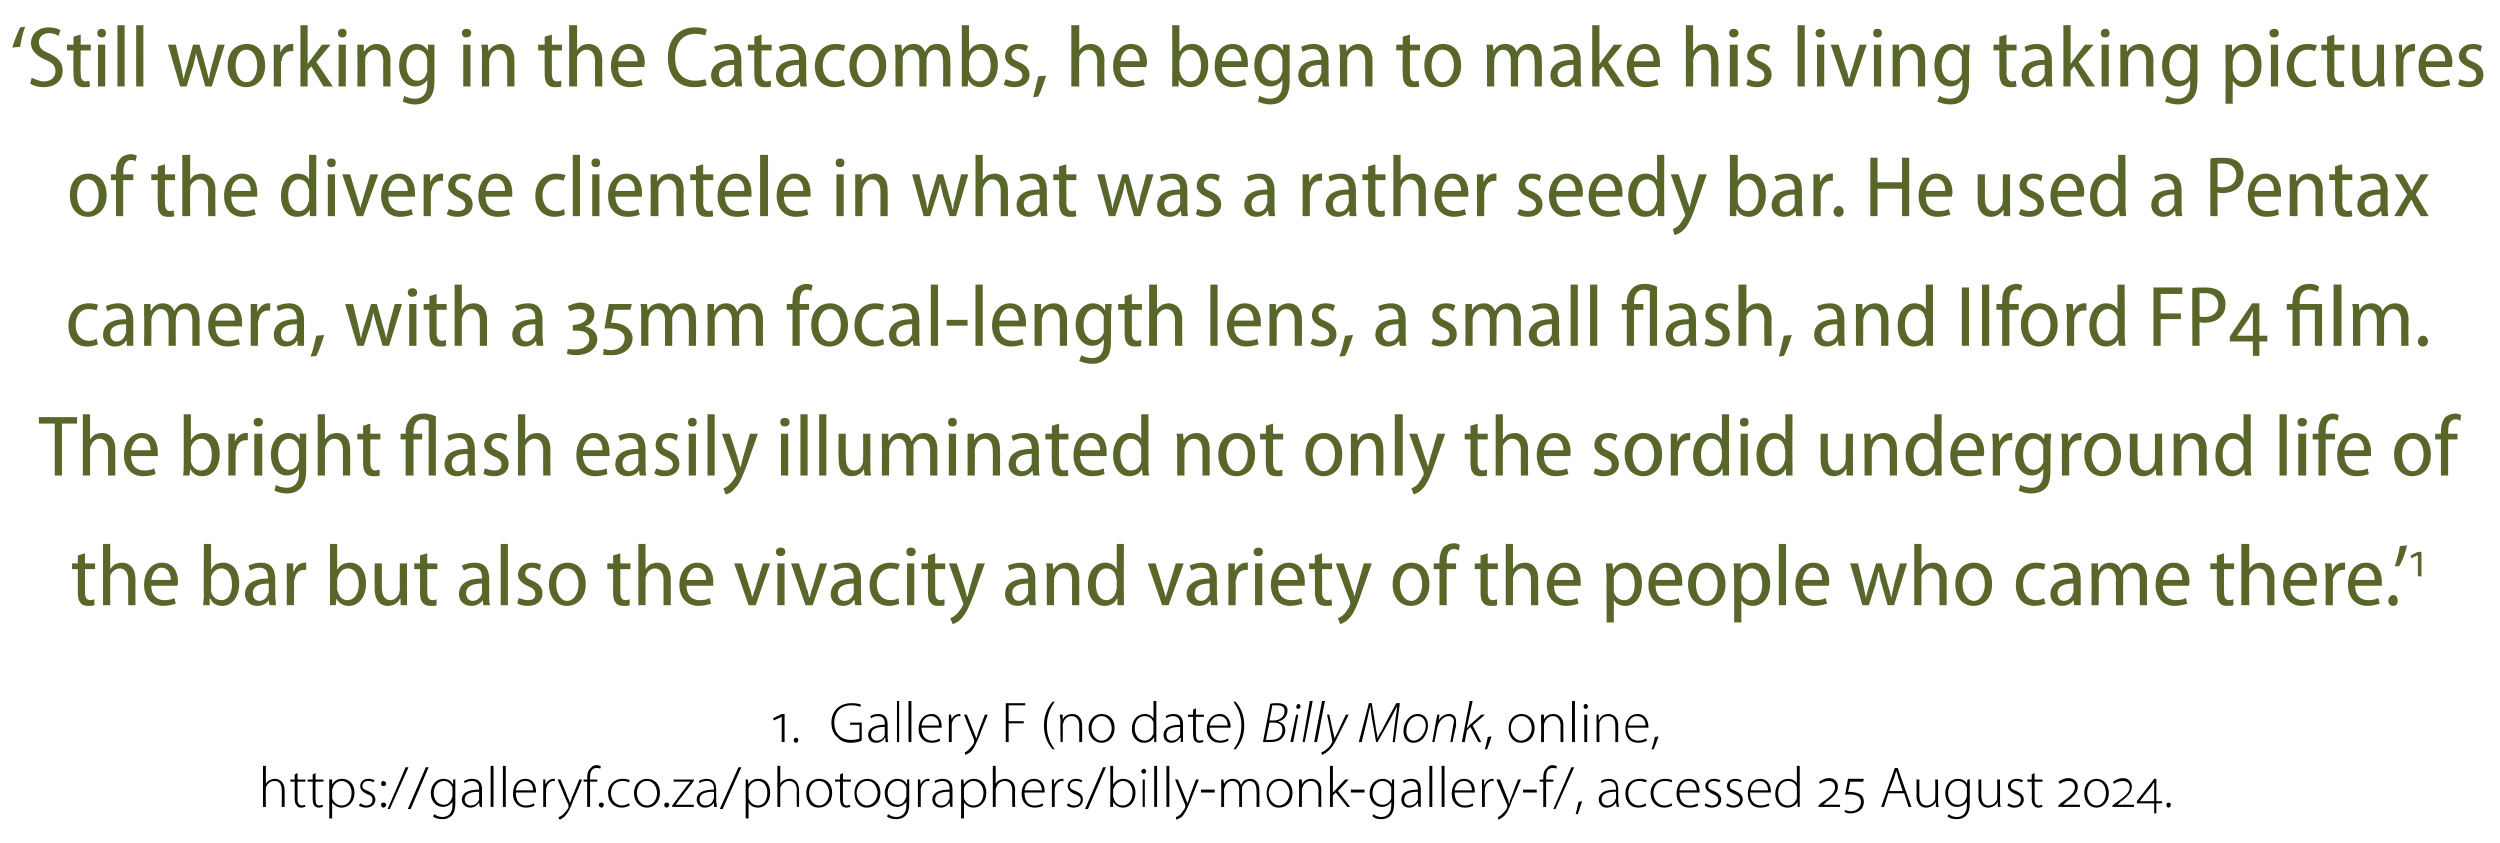
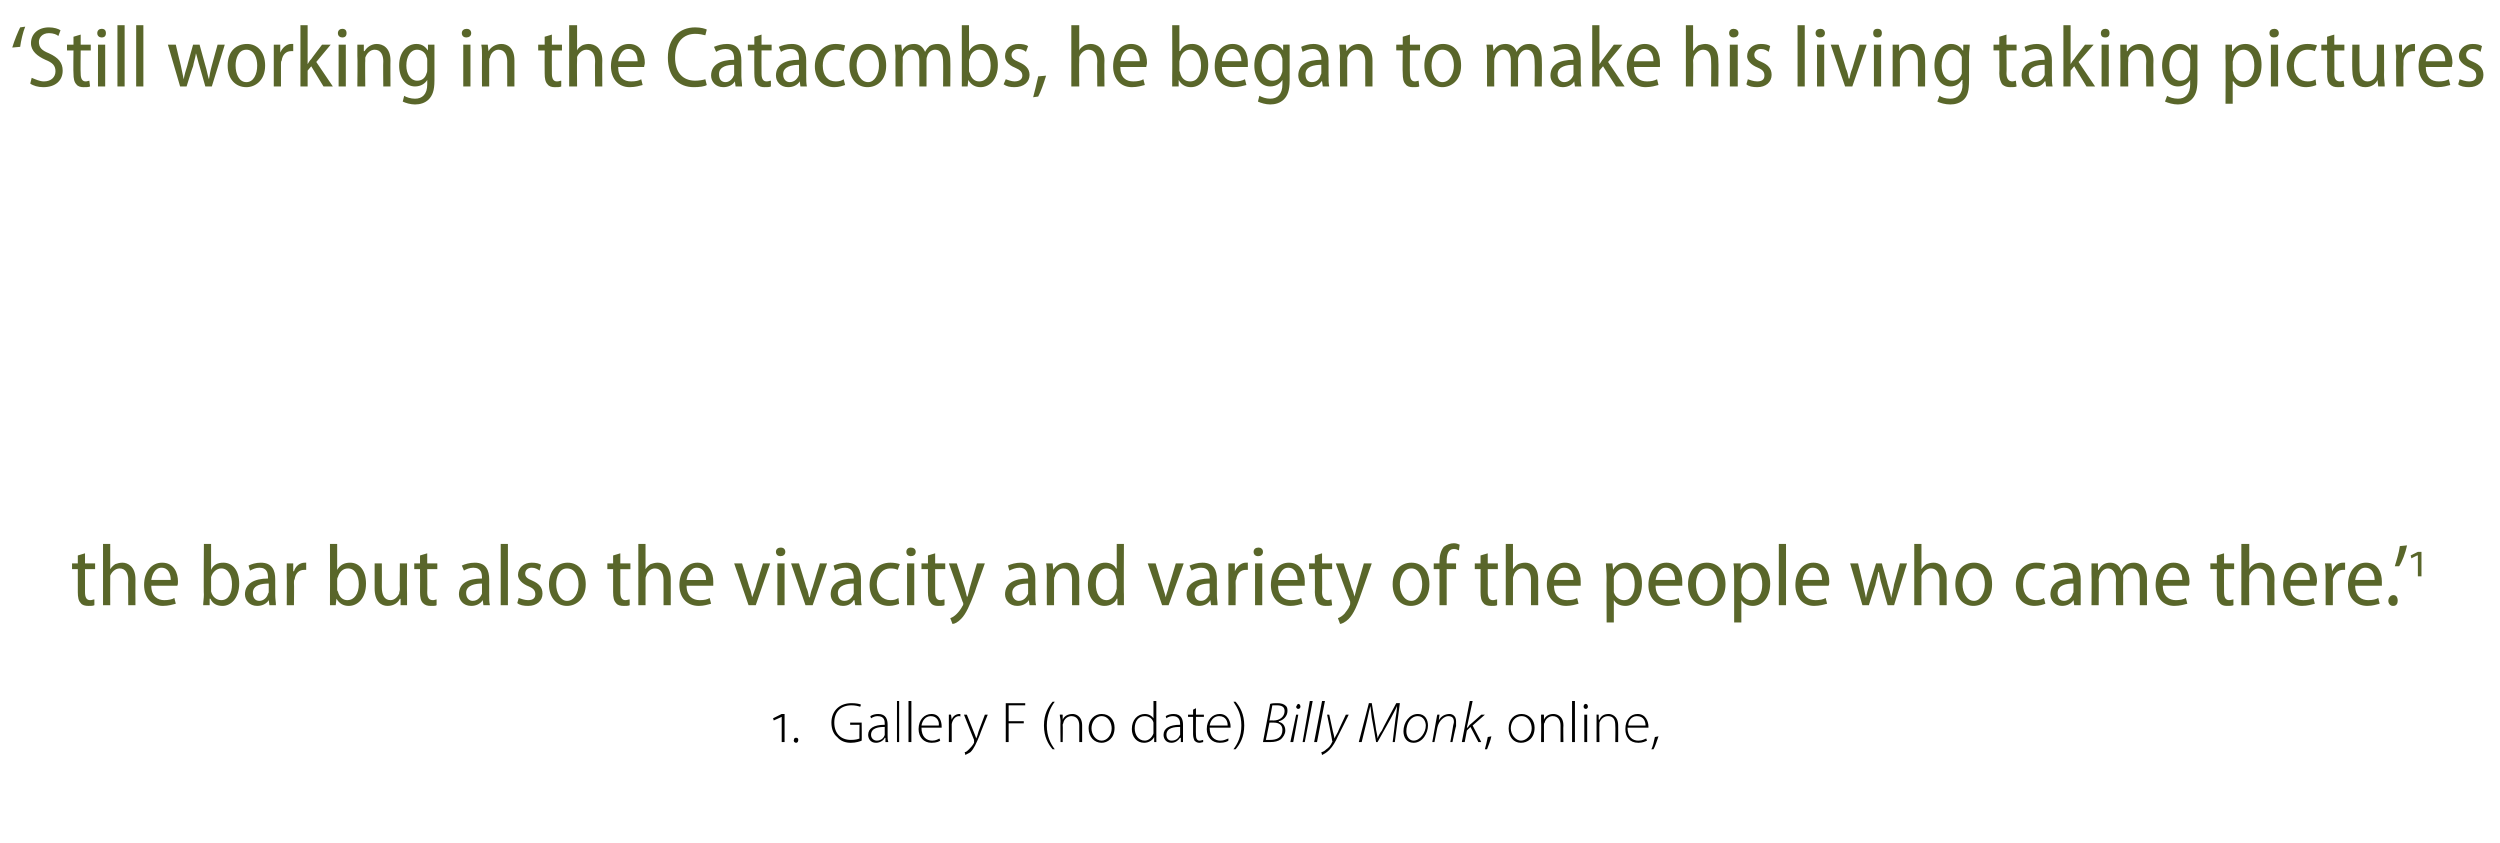
<svg xmlns="http://www.w3.org/2000/svg" version="1.1" width="347px" height="117px" viewBox="0 -3 347 117" style="top:-3px">
  <desc>‘Still working in the Catacombs, he began to make his living taking pictures of the diverse clientele in what was a r...</desc>
  <defs />
  <g id="Polygon150621">
-     <path d="m36.5 103.3h.4v2.5s-.02.05 0 0c.1-.2.3-.4.5-.5c.2-.1.5-.2.8-.2c.3 0 1.3.2 1.3 1.6c.02-.02 0 2.3 0 2.3h-.4s.04-2.27 0-2.3c0-.7-.2-1.3-1-1.3c-.6 0-1 .4-1.2.9v.3c-.03.05 0 2.4 0 2.4h-.4v-5.7zm4.8 1v.9h1.1v.3h-1.1s.01 2.46 0 2.5c0 .4.2.8.6.8c.2 0 .3-.1.4-.1l.1.3c-.2 0-.3.1-.6.1c-.3 0-.5-.1-.6-.3c-.2-.2-.3-.5-.3-.9c.02 0 0-2.4 0-2.4h-.6v-.3h.6v-.7l.4-.2zm2.5 0v.9h1.1v.3h-1.1s-.02 2.46 0 2.5c0 .4.1.8.5.8c.2 0 .4-.1.5-.1v.3c-.1 0-.3.1-.5.1c-.3 0-.5-.1-.7-.3c-.1-.2-.2-.5-.2-.9v-2.4h-.7v-.3h.7v-.7l.4-.2zm1.9 2.1v-1.2c-.01-.04.4 0 .4 0v.7s0-.01 0 0c.3-.5.7-.8 1.4-.8c1 0 1.7.8 1.7 1.9c0 1.4-.9 2.1-1.8 2.1c-.5 0-1-.3-1.3-.7c.02-.02 0 0 0 0v2.2h-.4s.02-4.22 0-4.2zm.4 1.1v.3c.2.6.7 1 1.3 1c.9 0 1.4-.7 1.4-1.8c0-.8-.5-1.6-1.4-1.6c-.5 0-1.1.4-1.2 1c-.1.1-.1.2-.1.3v.8zm3.9 1c.2.1.5.3.8.3c.7 0 .9-.4.9-.8c0-.4-.2-.6-.8-.8c-.6-.3-.9-.6-.9-1.1c0-.5.4-1 1.1-1c.4 0 .7.1.9.2l-.2.3c-.1-.1-.3-.2-.7-.2c-.5 0-.8.3-.8.7c0 .4.3.5.8.7c.6.3 1 .6 1 1.2c0 .6-.5 1.1-1.3 1.1c-.4 0-.7-.1-1-.3l.2-.3zm3.2-2.4c-.2 0-.3-.1-.3-.3c0-.2.1-.4.3-.4c.2 0 .4.2.4.4c0 .2-.2.3-.4.3zm0 3c-.2 0-.3-.2-.3-.4c0-.2.1-.3.3-.3c.2 0 .4.1.4.3c0 .2-.2.4-.4.4zm.6.2l2.5-5.8h.4l-2.6 5.8h-.3zm2.8 0l2.5-5.8h.4l-2.5 5.8h-.4zm6.6-.9c0 1-.2 1.5-.5 1.8c-.4.4-.9.5-1.3.5c-.5 0-1-.1-1.3-.4l.2-.3c.2.2.6.4 1.1.4c.8 0 1.4-.5 1.4-1.6v-.5s0-.04 0 0c-.2.3-.7.7-1.3.7c-1 0-1.7-.8-1.7-1.9c0-1.3.9-2 1.7-2c.8 0 1.2.4 1.3.7h.1v-.6s.32-.04.3 0v3.2zm-.4-1.8v-.3c-.2-.5-.6-.9-1.2-.9c-.8 0-1.4.7-1.4 1.7c0 .8.5 1.6 1.4 1.6c.5 0 .9-.3 1.1-.9c.1-.1.1-.3.1-.4v-.8zm4.1 1.5v.9h-.3l-.1-.6s0 .05 0 0c-.2.3-.6.7-1.2.7c-.8 0-1.2-.6-1.2-1.1c0-.9.8-1.4 2.4-1.4v-.1c0-.4-.1-1.1-1-1.1c-.3 0-.7.1-1 .3l-.1-.3c.4-.2.8-.3 1.1-.3c1.2 0 1.4.8 1.4 1.5v1.5zm-.4-1.2c-.8 0-2 .1-2 1.1c0 .5.4.8.8.8c.7 0 1-.4 1.2-.8v-1.1zm1.6-3.6h.4v5.7h-.4v-5.7zm1.7 0h.4v5.7h-.4v-5.7zm1.8 3.7c0 1.3.6 1.8 1.4 1.8c.6 0 .9-.2 1.1-.3l.1.3c-.2.1-.5.3-1.2.3c-1.1 0-1.8-.8-1.8-1.9c0-1.3.7-2.1 1.7-2.1c1.3 0 1.5 1.2 1.5 1.7v.2h-2.8zm2.4-.3c0-.5-.2-1.3-1.1-1.3c-.9 0-1.2.7-1.3 1.3h2.4zm1.4-.4v-1.1c-.04-.04.3 0 .3 0v.7s.04.04 0 0c.2-.4.6-.8 1.1-.8h.2v.4c-.1-.1-.1-.1-.2-.1c-.5 0-.9.5-1 1.1v.4c-.04-.02 0 2.1 0 2.1h-.4v-2.7zm2.4-1.1s1.04 2.47 1 2.5c.1.2.3.5.3.8c.1-.2.2-.5.3-.9c.04.05 1-2.4 1-2.4h.4s-1.17 2.82-1.2 2.8c-.4 1.2-.8 1.9-1.3 2.4c-.3.2-.5.3-.6.4l-.2-.4c.2 0 .5-.2.7-.4c.2-.2.5-.5.7-.9v-.4c-.05.02-1.5-3.5-1.5-3.5h.4zm3.7 3.8v-3.5h-.5v-.3h.5s.03-.25 0-.2c0-.6.1-1.1.5-1.4c.2-.3.5-.4.8-.4c.3 0 .5.1.6.2l-.1.3c-.1-.1-.3-.1-.5-.1c-.7 0-.9.6-.9 1.3v.3h1v.3h-1v3.5h-.4zm2 .1c-.2 0-.4-.2-.4-.4c0-.2.2-.3.4-.3c.2 0 .3.1.3.3c0 .2-.1.4-.3.4zm3.9-.3c-.2.1-.6.3-1.1.3c-1.1 0-1.9-.8-1.9-2c0-1.2.9-2 2-2c.5 0 .9.1 1 .2l-.1.3c-.2-.1-.5-.2-.9-.2c-1.1 0-1.6.8-1.6 1.7c0 1 .7 1.7 1.5 1.7c.5 0 .8-.2 1-.3l.1.3zm4.2-1.8c0 1.5-1 2.1-1.8 2.1c-1 0-1.8-.8-1.8-2c0-1.3.9-2 1.8-2c1.1 0 1.8.8 1.8 1.9zm-3.2.1c0 .9.6 1.7 1.4 1.7c.8 0 1.4-.8 1.4-1.7c0-.7-.4-1.7-1.4-1.7c-1 0-1.4.9-1.4 1.7zm4.1 2c-.2 0-.3-.2-.3-.4c0-.2.2-.3.3-.3c.2 0 .4.1.4.3c0 .2-.2.4-.4.4zm.8-.3l2.1-2.8c.1-.1.3-.3.4-.5c.01-.01 0 0 0 0h-2.3v-.3h2.8v.2s-2.1 2.74-2.1 2.7c-.1.2-.3.4-.4.6c0-.03 0 0 0 0h2.5v.3h-3v-.2zm6.1-.7c0 .3.1.6.1.9h-.4v-.6s-.03.05 0 0c-.2.3-.6.7-1.3.7c-.7 0-1.1-.6-1.1-1.1c0-.9.8-1.4 2.4-1.4v-.1c0-.4-.1-1.1-1-1.1c-.4 0-.7.1-1 .3l-.1-.3c.3-.2.8-.3 1.1-.3c1.1 0 1.3.8 1.3 1.5v1.5zm-.3-1.2c-.9 0-2 .1-2 1.1c0 .5.4.8.8.8c.6 0 1-.4 1.1-.8c0-.1.1-.2.1-.2v-.9zm.8 2.4l2.6-5.8h.4l-2.6 5.8h-.4zm3.6-2.9v-1.2c-.04-.04.3 0 .3 0l.1.7s-.03-.01 0 0c.2-.5.7-.8 1.4-.8c1 0 1.6.8 1.6 1.9c0 1.4-.8 2.1-1.7 2.1c-.6 0-1.1-.3-1.3-.7c-.02-.02 0 0 0 0v2.2h-.4v-4.2zm.4 1.1v.3c.2.6.7 1 1.3 1c.8 0 1.3-.7 1.3-1.8c0-.8-.4-1.6-1.3-1.6c-.6 0-1.1.4-1.3 1v1.1zm4-4.2h.4v2.5s0 .05 0 0c.1-.2.3-.4.5-.5c.2-.1.5-.2.8-.2c.4 0 1.3.2 1.3 1.6c.03-.02 0 2.3 0 2.3h-.3s-.04-2.27 0-2.3c0-.7-.3-1.3-1.1-1.3c-.5 0-1 .4-1.2.9v.3c-.02.05 0 2.4 0 2.4h-.4v-5.7zm7.6 3.7c0 1.5-1 2.1-1.9 2.1c-1 0-1.7-.8-1.7-2c0-1.3.8-2 1.8-2c1.1 0 1.8.8 1.8 1.9zm-3.2.1c0 .9.6 1.7 1.4 1.7c.8 0 1.4-.8 1.4-1.7c0-.7-.4-1.7-1.4-1.7c-1 0-1.4.9-1.4 1.7zm4.7-2.8v.9h1.1v.3H117s-.02 2.46 0 2.5c0 .4.1.8.5.8c.2 0 .4-.1.5-.1v.3c-.1 0-.3.1-.5.1c-.3 0-.5-.1-.7-.3c-.1-.2-.2-.5-.2-.9v-2.4h-.7v-.3h.7v-.7l.4-.2zm5.2 2.7c0 1.5-1 2.1-1.9 2.1c-1 0-1.7-.8-1.7-2c0-1.3.8-2 1.8-2c1 0 1.8.8 1.8 1.9zm-3.3.1c0 .9.7 1.7 1.4 1.7c.8 0 1.5-.8 1.5-1.7c0-.7-.4-1.7-1.4-1.7c-1 0-1.5.9-1.5 1.7zm7.3 1.3c0 1-.2 1.5-.5 1.8c-.4.4-.9.5-1.3.5c-.5 0-1-.1-1.3-.4l.2-.3c.2.2.6.4 1.1.4c.8 0 1.4-.5 1.4-1.6v-.5s0-.04 0 0c-.2.3-.7.7-1.3.7c-1 0-1.7-.8-1.7-1.9c0-1.3.9-2 1.7-2c.8 0 1.2.4 1.3.7h.1v-.6s.32-.04.3 0v3.2zm-.4-1.8v-.3c-.2-.5-.6-.9-1.2-.9c-.8 0-1.4.7-1.4 1.7c0 .8.5 1.6 1.4 1.6c.5 0 .9-.3 1.1-.9c.1-.1.1-.3.1-.4v-.8zm1.6-.3v-1.1c-.01-.04.3 0 .3 0l.1.7s-.03.04 0 0c.1-.4.5-.8 1.1-.8h.1v.4c0-.1-.1-.1-.2-.1c-.5 0-.9.5-1 1.1v2.5h-.4s.02-2.69 0-2.7zm4.8 1.8v.9h-.3l-.1-.6s0 .05 0 0c-.2.3-.6.7-1.2.7c-.8 0-1.2-.6-1.2-1.1c0-.9.8-1.4 2.4-1.4v-.1c0-.4-.1-1.1-1-1.1c-.3 0-.7.1-1 .3l-.1-.3c.4-.2.8-.3 1.1-.3c1.2 0 1.4.8 1.4 1.5v1.5zm-.4-1.2c-.9 0-2 .1-2 1.1c0 .5.4.8.8.8c.7 0 1-.4 1.1-.8c.1-.1.1-.2.1-.2v-.9zm1.6-.5v-1.2c-.02-.04.3 0 .3 0l.1.7s-.01-.01 0 0c.3-.5.7-.8 1.4-.8c1 0 1.7.8 1.7 1.9c0 1.4-.9 2.1-1.8 2.1c-.5 0-1-.3-1.3-.7c0-.02 0 0 0 0v2.2h-.4v-4.2zm.4 1.1v.3c.2.6.7 1 1.3 1c.9 0 1.4-.7 1.4-1.8c0-.8-.5-1.6-1.4-1.6c-.5 0-1.1.4-1.3 1v1.1zm4-4.2h.4v2.5s.02.05 0 0c.1-.2.3-.4.5-.5c.3-.1.5-.2.8-.2c.4 0 1.4.2 1.4 1.6c-.05-.02 0 2.3 0 2.3h-.4s-.02-2.27 0-2.3c0-.7-.3-1.3-1.1-1.3c-.5 0-1 .4-1.1.9c-.1.1-.1.2-.1.3v2.4h-.4v-5.7zm4.4 3.7c0 1.3.6 1.8 1.4 1.8c.6 0 .9-.2 1.1-.3l.1.3c-.1.1-.5.3-1.2.3c-1.1 0-1.8-.8-1.8-1.9c0-1.3.7-2.1 1.7-2.1c1.3 0 1.5 1.2 1.5 1.7v.2h-2.8zm2.4-.3c0-.5-.2-1.3-1.1-1.3c-.9 0-1.2.7-1.3 1.3h2.4zm1.4-.4v-1.1c-.04-.04.3 0 .3 0v.7s.05.04 0 0c.2-.4.6-.8 1.1-.8h.2v.4c-.1-.1-.1-.1-.2-.1c-.5 0-.9.5-1 1.1v.4c-.03-.02 0 2.1 0 2.1h-.4v-2.7zm2.2 2.2c.2.1.5.3.9.3c.6 0 .9-.4.9-.8c0-.4-.3-.6-.9-.8c-.6-.3-.9-.6-.9-1.1c0-.5.4-1 1.2-1c.3 0 .6.1.8.2l-.1.3c-.2-.1-.4-.2-.8-.2c-.5 0-.8.3-.8.7c0 .4.3.5.8.7c.7.3 1 .6 1 1.2c0 .6-.5 1.1-1.3 1.1c-.3 0-.7-.1-.9-.3l.1-.3zm2.4.8l2.5-5.8h.4l-2.5 5.8h-.4zm3.5-6h.4v2.6s.04-.03 0 0c.3-.5.8-.8 1.4-.8c1 0 1.7.8 1.7 1.9c0 1.4-.9 2.1-1.7 2.1c-.6 0-1.1-.3-1.4-.8v.7h-.4v-.9c.05 0 0-4.8 0-4.8zm.4 4.2c0 .1 0 .2.1.3c.1.6.6 1 1.2 1c.9 0 1.4-.8 1.4-1.8c0-.8-.5-1.6-1.3-1.6c-.6 0-1.1.4-1.3 1c-.1.1-.1.2-.1.4v.7zm4.1 1.5v-3.8h.3v3.8h-.3zm.5-4.9c0 .1-.2.3-.4.3c-.1 0-.3-.2-.3-.3c0-.2.2-.4.4-.4c.1 0 .3.2.3.4zm1.1-.8h.4v5.7h-.4v-5.7zm1.7 0h.4v5.7h-.4v-5.7zm1.6 1.9l1 2.5c.1.2.2.5.3.8c.1-.2.2-.5.3-.9c-.03.05.9-2.4.9-2.4h.4s-1.13 2.82-1.1 2.8c-.5 1.2-.8 1.9-1.3 2.4c-.3.2-.6.3-.7.4l-.1-.4c.2 0 .4-.2.7-.4c.1-.2.4-.5.6-.9v-.4c-.01.02-1.4-3.5-1.4-3.5h.4zm5.1 1.4v.4h-1.9v-.4h1.9zm.9-.5v-.9c0-.04.3 0 .3 0l.1.6s0 .04 0 0c.2-.4.6-.7 1.2-.7c.6 0 1 .3 1.1.8h.1c.1-.2.2-.4.3-.5c.3-.2.6-.3 1-.3c.3 0 1.2.2 1.2 1.6c.02.04 0 2.3 0 2.3h-.4s.04-2.22 0-2.2c0-.9-.3-1.4-1-1.4c-.4 0-.8.4-1 .8v.3c-.04.04 0 2.5 0 2.5h-.4v-2.4c0-.7-.3-1.2-1-1.2c-.5 0-.9.4-1 .9c-.1.1-.1.2-.1.3v2.4h-.4s.03-2.92 0-2.9zm9.9.9c0 1.5-1 2.1-1.9 2.1c-1 0-1.7-.8-1.7-2c0-1.3.8-2 1.8-2c1 0 1.8.8 1.8 1.9zm-3.3.1c0 .9.7 1.7 1.4 1.7c.8 0 1.5-.8 1.5-1.7c0-.7-.4-1.7-1.4-1.7c-1 0-1.5.9-1.5 1.7zm4.2-1v-.9c.01-.04.4 0 .4 0v.7s.01-.04 0 0c.2-.5.7-.8 1.3-.8c.4 0 1.4.2 1.4 1.6c-.04 0 0 2.3 0 2.3h-.4v-2.3c0-.7-.3-1.3-1.1-1.3c-.5 0-1 .4-1.1.9c-.1.1-.1.2-.1.3v2.4h-.4s.04-2.92 0-2.9zm4.7.9s.02.01 0 0l.4-.4c-.01-.02 1.3-1.4 1.3-1.4h.5l-1.5 1.6l1.7 2.2h-.4l-1.6-2l-.4.4v1.6h-.4v-5.7h.4v3.7zm4.4-.4v.4h-1.9v-.4h1.9zm4.1 1.8c0 1-.2 1.5-.5 1.8c-.4.4-.9.5-1.3.5c-.5 0-.9-.1-1.2-.4l.1-.3c.3.2.6.4 1.1.4c.8 0 1.4-.5 1.4-1.6c.03 0 0-.5 0-.5c0 0 .01-.04 0 0c-.2.3-.6.7-1.3.7c-1 0-1.7-.8-1.7-1.9c0-1.3.9-2 1.8-2c.7 0 1.1.4 1.3.7c-.05.01 0 0 0 0v-.6s.34-.04.3 0v3.2zm-.4-1.8v-.3c-.2-.5-.6-.9-1.2-.9c-.8 0-1.4.7-1.4 1.7c0 .8.5 1.6 1.4 1.6c.5 0 1-.3 1.2-.9v-1.2zm4.1 1.5v.9h-.3l-.1-.6s.02.05 0 0c-.2.3-.6.7-1.2.7c-.8 0-1.1-.6-1.1-1.1c0-.9.7-1.4 2.3-1.4v-.1c0-.4-.1-1.1-1-1.1c-.3 0-.7.1-.9.3l-.2-.3c.4-.2.8-.3 1.2-.3c1.1 0 1.3.8 1.3 1.5v1.5zm-.4-1.2c-.8 0-1.9.1-1.9 1.1c0 .5.3.8.7.8c.7 0 1-.4 1.2-.8v-1.1zm1.6-3.6h.4v5.7h-.4v-5.7zm1.7 0h.4v5.7h-.4v-5.7zm1.8 3.7c0 1.3.7 1.8 1.4 1.8c.6 0 .9-.2 1.1-.3l.1.3c-.1.1-.5.3-1.2.3c-1.1 0-1.8-.8-1.8-1.9c0-1.3.7-2.1 1.7-2.1c1.3 0 1.5 1.2 1.5 1.7v.2h-2.8zm2.4-.3c0-.5-.2-1.3-1.1-1.3c-.9 0-1.2.7-1.3 1.3h2.4zm1.4-.4v-1.1c-.03-.04.3 0 .3 0v.7s.06.04.1 0c.1-.4.5-.8 1.1-.8h.1v.4c-.1-.1-.1-.1-.2-.1c-.5 0-.9.5-1 1.1v.4c-.02-.02 0 2.1 0 2.1h-.4v-2.7zm2.5-1.1s.96 2.47 1 2.5c.1.2.2.5.2.8h.1c0-.2.1-.5.3-.9c-.05.05.9-2.4.9-2.4h.4s-1.15 2.82-1.2 2.8c-.4 1.2-.7 1.9-1.3 2.4c-.3.2-.5.3-.6.4l-.1-.4c.1 0 .4-.2.6-.4c.2-.2.5-.5.7-.9v-.4c-.03.02-1.5-3.5-1.5-3.5h.5zm5.1 1.4v.4h-1.9v-.4h1.9zm.9 2.4v-3.5h-.5v-.3h.5s.03-.25 0-.2c0-.6.1-1.1.5-1.4c.2-.3.5-.4.8-.4c.3 0 .5.1.6.2l-.1.3c-.1-.1-.3-.1-.5-.1c-.7 0-.9.6-.9 1.3v.3h1v.3h-1v3.5h-.4zm1.4.3l2.5-5.8h.4l-2.6 5.8h-.3zm3.1.7c.1-.3.3-1.2.4-1.7l.5-.1l-.6 1.8h-.3zm5.9-1.9c0 .3.1.6.1.9h-.3l-.1-.6s-.03.05 0 0c-.2.3-.6.7-1.3.7c-.7 0-1.1-.6-1.1-1.1c0-.9.8-1.4 2.4-1.4v-.1c0-.4-.1-1.1-1-1.1c-.4 0-.7.1-1 .3l-.1-.3c.3-.2.8-.3 1.1-.3c1.1 0 1.3.8 1.3 1.5v1.5zm-.3-1.2c-.9 0-2 .1-2 1.1c0 .5.4.8.8.8c.6 0 1-.4 1.1-.8c0-.1.1-.2.1-.2v-.9zm4.2 1.9c-.1.1-.5.3-1.1.3c-1.1 0-1.8-.8-1.8-2c0-1.2.8-2 2-2c.4 0 .8.1 1 .2l-.2.3c-.2-.1-.5-.2-.9-.2c-1 0-1.5.8-1.5 1.7c0 1 .6 1.7 1.5 1.7c.4 0 .7-.2.9-.3l.1.3zm3.6 0c-.2.1-.6.3-1.1.3c-1.1 0-1.9-.8-1.9-2c0-1.2.9-2 2-2c.5 0 .9.1 1 .2l-.1.3c-.2-.1-.5-.2-.9-.2c-1.1 0-1.6.8-1.6 1.7c0 1 .7 1.7 1.5 1.7c.5 0 .8-.2 1-.3l.1.3zm1-1.8c0 1.3.7 1.8 1.4 1.8c.6 0 .9-.2 1.1-.3l.1.3c-.1.1-.5.3-1.2.3c-1.1 0-1.8-.8-1.8-1.9c0-1.3.7-2.1 1.7-2.1c1.3 0 1.5 1.2 1.5 1.7v.2h-2.8zm2.4-.3c0-.5-.2-1.3-1.1-1.3c-.9 0-1.2.7-1.3 1.3h2.4zm1.2 1.8c.3.1.6.3.9.3c.6 0 .9-.4.9-.8c0-.4-.3-.6-.8-.8c-.6-.3-1-.6-1-1.1c0-.5.5-1 1.2-1c.4 0 .7.1.9.2l-.2.3c-.1-.1-.4-.2-.8-.2c-.4 0-.7.3-.7.7c0 .4.3.5.8.7c.6.3 1 .6 1 1.2c0 .6-.5 1.1-1.3 1.1c-.4 0-.7-.1-1-.3l.1-.3zm3 0c.2.1.5.3.9.3c.6 0 .9-.4.9-.8c0-.4-.3-.6-.8-.8c-.7-.3-1-.6-1-1.1c0-.5.4-1 1.2-1c.3 0 .6.1.8.2l-.1.3c-.1-.1-.4-.2-.8-.2c-.5 0-.7.3-.7.7c0 .4.3.5.8.7c.6.3 1 .6 1 1.2c0 .6-.5 1.1-1.3 1.1c-.4 0-.8-.1-1-.3l.1-.3zm3.2-1.5c0 1.3.7 1.8 1.5 1.8c.6 0 .8-.2 1.1-.3l.1.3c-.2.1-.6.3-1.3.3c-1.1 0-1.7-.8-1.7-1.9c0-1.3.7-2.1 1.7-2.1c1.2 0 1.5 1.2 1.5 1.7v.2h-2.9zm2.5-.3c0-.5-.2-1.3-1.2-1.3c-.8 0-1.2.7-1.2 1.3h2.4zm4.4-3.4v5.7h-.3v-.7s-.04-.03 0 0c-.2.4-.7.8-1.4.8c-1 0-1.7-.8-1.7-1.9c0-1.3.8-2.1 1.8-2.1c.6 0 1 .3 1.2.6c.02.04 0 0 0 0v-2.4h.4zm-.4 3.4v-.4c-.1-.5-.6-.9-1.2-.9c-.9 0-1.4.7-1.4 1.7c0 .9.4 1.7 1.4 1.7c.5 0 1-.4 1.2-1v-1.1zm3 2.3v-.2s.34-.26.3-.3c1.4-.9 2-1.5 2-2.2c0-.7-.4-.9-.9-.9c-.5 0-.9.2-1.2.4l-.1-.3c.3-.2.8-.5 1.4-.5c.7 0 1.2.5 1.2 1.2c0 .8-.6 1.4-1.6 2.1c.03.02-.4.4-.4.4c0 0-.02-.02 0 0h.5c.02-.03 1.8 0 1.8 0v.3h-3zm3.7.4c.1.1.5.2.8.2c.7 0 1.4-.5 1.4-1.3c0-.3-.1-.5-.3-.7c-.3-.3-1.1-.4-1.9-.3c.04-.04.4-2.2.4-2.2h2.2l-.1.4h-1.8s-.26 1.43-.3 1.4c.7 0 1.4.1 1.9.5c.2.2.3.6.3.9c0 1-.8 1.6-1.9 1.6c-.3 0-.6-.1-.8-.2l.1-.3zm6-2.3l-.6 1.9h-.4l1.9-5.4h.4l1.9 5.4h-.4l-.6-1.9h-2.2zm2-.3s-.62-1.81-.6-1.8c-.1-.4-.2-.7-.3-1c-.1.4-.2.6-.3 1l-.7 1.8h1.9zm4.9 1.3c0 .3 0 .6.1.9h-.4v-.7s-.04.02 0 0c-.2.4-.7.8-1.4.8c-.4 0-1.3-.3-1.3-1.7c.04-.01 0-2.2 0-2.2h.4s.02 2.12 0 2.1c0 .9.3 1.5 1 1.5c.6 0 1-.4 1.2-.8v-.4c.05-.05 0-2.4 0-2.4h.4s.02 2.86 0 2.9zm4.4.3c0 1-.2 1.5-.5 1.8c-.4.4-.9.5-1.3.5c-.5 0-1-.1-1.3-.4l.2-.3c.2.2.6.4 1.1.4c.8 0 1.4-.5 1.4-1.6v-.5s-.02-.04 0 0c-.2.3-.7.7-1.4.7c-.9 0-1.6-.8-1.6-1.9c0-1.3.9-2 1.7-2c.8 0 1.2.4 1.3.7c.02.01 0 0 0 0l.1-.6s.31-.04.3 0v3.2zm-.4-1.8v-.3c-.2-.5-.6-.9-1.2-.9c-.9 0-1.4.7-1.4 1.7c0 .8.4 1.6 1.3 1.6c.6 0 1-.3 1.2-.9c.1-.1.1-.3.1-.4v-.8zm4.6 1.5c0 .3 0 .6.1.9h-.4v-.7s-.04.02 0 0c-.2.4-.7.8-1.4.8c-.4 0-1.3-.3-1.3-1.7c.04-.01 0-2.2 0-2.2h.4s.02 2.12 0 2.1c0 .9.3 1.5 1 1.5c.6 0 1-.4 1.2-.8v-.4c.05-.05 0-2.4 0-2.4h.4s.02 2.86 0 2.9zm1.2.4c.2.1.5.3.8.3c.6 0 .9-.4.9-.8c0-.4-.2-.6-.8-.8c-.6-.3-1-.6-1-1.1c0-.5.5-1 1.2-1c.4 0 .7.1.9.2l-.2.3c-.1-.1-.4-.2-.7-.2c-.5 0-.8.3-.8.7c0 .4.3.5.8.7c.6.3 1 .6 1 1.2c0 .6-.5 1.1-1.3 1.1c-.4 0-.7-.1-1-.3l.2-.3zm3.6-4.2v.9h1.1v.3h-1.1s.03 2.46 0 2.5c0 .4.2.8.6.8c.2 0 .3-.1.4-.1l.1.3c-.1 0-.3.1-.6.1c-.2 0-.5-.1-.6-.3c-.2-.2-.3-.5-.3-.9c.05 0 0-2.4 0-2.4h-.6v-.3h.6v-.7l.4-.2zm3.3 4.7v-.2s.31-.26.3-.3c1.3-.9 2-1.5 2-2.2c0-.7-.4-.9-.9-.9c-.5 0-.9.2-1.2.4l-.2-.3c.3-.2.8-.5 1.4-.5c.7 0 1.3.5 1.3 1.2c0 .8-.6 1.4-1.6 2.1c0 .02-.4.4-.4.4c0 0-.05-.02 0 0h.5c-.01-.03 1.8 0 1.8 0v.3h-3zm5.3.1c-.8 0-1.7-.6-1.7-2c0-1.4.9-2 1.7-2c.8 0 1.7.6 1.7 2c0 1.3-.9 2-1.7 2zm0-.3c.8 0 1.3-.8 1.3-1.7c0-1-.5-1.7-1.3-1.7c-.8 0-1.3.7-1.3 1.7c0 .9.5 1.7 1.3 1.7zm2.2.2v-.2l.4-.3c1.3-.9 2-1.5 2-2.2c0-.7-.5-.9-1-.9c-.5 0-.9.2-1.2.4l-.1-.3c.3-.2.8-.5 1.4-.5c.7 0 1.2.5 1.2 1.2c0 .8-.6 1.4-1.6 2.1c.04.02-.4.4-.4.4c0 0 0-.02 0 0h.5c.03-.03 1.8 0 1.8 0v.3h-3zm6.1-.5v1.4h-.3v-1.4h-2.4v-.3l2.4-3.1h.3v3.1h.8v.3h-.8zm-.3-2.3v-.6c-.2.2-.3.4-.4.6c-.03 0-1.6 2-1.6 2h2s-.02-1.97 0-2zm2 2.9c-.2 0-.3-.2-.3-.4c0-.2.1-.3.3-.3c.2 0 .3.1.3.3c0 .2-.1.4-.3.4z" stroke="none" fill="#000" />
-   </g>
+     </g>
  <g id="Polygon150620">
    <path d="m108.5 100v-3.5l-1.1.5l-.1-.3l1.2-.6h.4v3.9h-.4zm2 .1c-.2 0-.4-.2-.3-.4c0-.2.1-.3.3-.3c.2 0 .3.1.3.3c0 .2-.1.4-.3.4zm9.1-.3c-.2.1-.8.3-1.5.3c-.7 0-1.4-.2-1.9-.8c-.5-.4-.8-1.1-.8-2c0-1.5 1-2.7 2.8-2.7c.6 0 1.1.1 1.3.2l-.1.3c-.3-.1-.7-.2-1.2-.2c-1.5 0-2.4.9-2.4 2.4c0 1.5.9 2.4 2.3 2.4c.6 0 1-.1 1.2-.2c-.04.04 0-1.9 0-1.9H118v-.3h1.6s.03 2.46 0 2.5zm3.6-.7c0 .3 0 .6.1.9h-.4v-.6s-.06.05-.1 0c-.1.3-.6.7-1.2.7c-.8 0-1.1-.6-1.1-1.1c0-.9.8-1.4 2.3-1.4v-.1c0-.4 0-1.1-1-1.1c-.3 0-.6.1-.9.3l-.1-.3c.3-.2.7-.3 1.1-.3c1.1 0 1.3.8 1.3 1.5v1.5zm-.4-1.2c-.8 0-1.9.1-1.9 1.1c0 .5.4.8.8.8c.6 0 1-.4 1.1-.8v-1.1zm1.7-3.6h.3v5.7h-.3v-5.7zm1.6 0h.4v5.7h-.4v-5.7zm1.8 3.7c0 1.3.7 1.8 1.5 1.8c.5 0 .8-.2 1-.3l.1.3c-.1.1-.5.3-1.2.3c-1.1 0-1.8-.8-1.8-1.9c0-1.3.8-2.1 1.8-2.1c1.2 0 1.4 1.2 1.4 1.7v.2h-2.8zm2.4-.3c.1-.5-.2-1.3-1.1-1.3c-.8 0-1.2.7-1.3 1.3h2.4zm1.4-.4v-1.1c-.01-.04.3 0 .3 0l.1.7s-.03.04 0 0c.1-.4.5-.8 1.1-.8h.1v.4c0-.1-.1-.1-.2-.1c-.5 0-.9.5-1 1.1v2.5h-.4s.02-2.69 0-2.7zm2.5-1.1l1 2.5c.1.2.2.5.3.8c.1-.2.2-.5.3-.9c-.03.05.9-2.4.9-2.4h.4s-1.14 2.82-1.1 2.8c-.5 1.2-.8 1.9-1.3 2.4c-.3.2-.6.3-.7.4l-.1-.4c.2 0 .4-.2.6-.4c.2-.2.5-.5.7-.9v-.4c-.01.02-1.4-3.5-1.4-3.5h.4zm5.4-1.6h2.7v.3H140v2.2h2.1v.3H140v2.6h-.4v-5.4zm6.8-.2c-.6.8-1.1 1.9-1.1 3.3c0 1.5.5 2.5 1.1 3.3h-.3c-.6-.7-1.2-1.7-1.2-3.3c0-1.6.6-2.6 1.2-3.3h.3zm.8 2.7c0-.4-.1-.6-.1-.9c.03-.04.4 0 .4 0v.7s.03-.04 0 0c.2-.5.7-.8 1.4-.8c.3 0 1.3.2 1.3 1.6v2.3h-.4v-2.3c0-.7-.3-1.3-1.1-1.3c-.5 0-1 .4-1.1.9c0 .1-.1.2-.1.3c.04.02 0 2.4 0 2.4h-.3s-.04-2.92 0-2.9zm7.5.9c0 1.5-1 2.1-1.8 2.1c-1 0-1.8-.8-1.8-2c0-1.3.9-2 1.8-2c1.1 0 1.8.8 1.8 1.9zm-3.2.1c0 .9.6 1.7 1.4 1.7c.8 0 1.4-.8 1.4-1.7c0-.7-.4-1.7-1.4-1.7c-.9 0-1.4.9-1.4 1.7zm9-3.8v5.7h-.3v-.7s-.04-.03 0 0c-.2.4-.7.8-1.4.8c-1 0-1.7-.8-1.7-1.9c0-1.3.8-2.1 1.8-2.1c.6 0 1 .3 1.2.6c.02.04 0 0 0 0v-2.4h.4zm-.4 3.4v-.4c-.1-.5-.6-.9-1.2-.9c-.9 0-1.4.7-1.4 1.7c0 .9.5 1.7 1.4 1.7c.5 0 1-.4 1.2-1v-1.1zm4.1 1.4v.9h-.3v-.6s-.07.05-.1 0c-.2.3-.6.7-1.2.7c-.8 0-1.1-.6-1.1-1.1c0-.9.8-1.4 2.3-1.4v-.1c0-.4-.1-1.1-1-1.1c-.3 0-.7.1-.9.3l-.1-.3c.3-.2.7-.3 1.1-.3c1.1 0 1.3.8 1.3 1.5v1.5zm-.4-1.2c-.8 0-1.9.1-1.9 1.1c0 .5.3.8.7.8c.7 0 1-.4 1.2-.8v-1.1zm2.2-2.6v.9h1.1v.3H166s-.03 2.46 0 2.5c0 .4.1.8.5.8c.2 0 .4-.1.5-.1v.3c-.1 0-.3.1-.5.1c-.3 0-.5-.1-.7-.3c-.1-.2-.2-.5-.2-.9v-2.4h-.7v-.3h.7v-.7l.4-.2zm1.9 2.7c0 1.3.7 1.8 1.5 1.8c.5 0 .8-.2 1.1-.3v.3c-.1.1-.5.3-1.2.3c-1.1 0-1.8-.8-1.8-1.9c0-1.3.8-2.1 1.8-2.1c1.2 0 1.5 1.2 1.5 1.7v.2h-2.9zm2.5-.3c0-.5-.2-1.3-1.2-1.3c-.8 0-1.2.7-1.3 1.3h2.5zm.8 3.3c.6-.8 1.1-1.8 1.1-3.3c0-1.5-.5-2.4-1.1-3.3h.3c.6.7 1.2 1.7 1.2 3.3c0 1.6-.6 2.6-1.2 3.3h-.3zm5.1-6.3c.3-.1.6-.1 1-.1c.5 0 .9.1 1.2.4c.2.2.2.5.2.7c0 .7-.6 1.3-1.2 1.4v.1c.5.1.9.5.9 1.2c0 .5-.3.9-.6 1.2c-.4.3-.9.4-1.5.4h-1l1-5.3zm-.1 2.3s.58-.02.6 0c.8 0 1.5-.5 1.5-1.3c0-.6-.4-.8-1.1-.8h-.6c.01.03-.4 2.1-.4 2.1zm-.5 2.7h.6c.9 0 1.7-.3 1.7-1.4c0-.7-.5-1-1.2-1c.01-.02-.6 0-.6 0l-.5 2.4zm3.4.3l.8-3.8h.3l-.7 3.8h-.4zm1.1-4.6c-.2 0-.3-.2-.3-.3c.1-.2.2-.4.3-.4c.2 0 .3.2.3.4c0 .1-.1.3-.3.3zm.6 4.6l1-5.7h.4l-1.1 5.7h-.3zm1.6 0l1.1-5.7h.4l-1.1 5.7h-.4zm2.1-3.8l.5 2.3c.1.4.2.7.2 1c.1-.2.3-.5.5-.9c-.03-.02 1.1-2.4 1.1-2.4h.4s-1.46 2.98-1.5 3c-.3.7-.7 1.4-1.2 1.9c-.4.4-.8.6-1 .7l-.1-.4c.1 0 .4-.1.7-.4c.3-.2.6-.5.8-1c.1-.1 0-.1 0-.2c.04.04-.7-3.6-.7-3.6h.3zm8.8 3.8l.4-3.3c.1-.5.2-1.3.2-1.7c-.2.5-.5 1-.8 1.6c.03-.03-1.9 3.4-1.9 3.4h-.2s-.57-3.35-.6-3.4c-.1-.6-.1-1.1-.2-1.6c-.1.4-.3 1.2-.4 1.7c.02-.04-.8 3.3-.8 3.3h-.4l1.4-5.4h.4s.63 3.74.6 3.7c.1.5.2.9.2 1.2c.1-.3.3-.7.6-1.1c-.04-.02 2-3.8 2-3.8h.5l-.7 5.4h-.3zm4.9-2.3c0 1-.7 2.4-2 2.4c-1 0-1.4-.8-1.4-1.6c0-1.2.8-2.4 2-2.4c1 0 1.4.8 1.4 1.6zm-3 .8c0 .7.4 1.3 1 1.3c.9 0 1.7-1.1 1.7-2.1c0-.5-.3-1.3-1.1-1.3c-1 0-1.6 1-1.6 2.1zm3.6 1.5l.5-2.8c.1-.4.1-.7.2-1c-.03-.04.3 0 .3 0l-.1.8s.01-.02 0 0c.3-.6.9-.9 1.5-.9c.3 0 .9.2.9 1v.7c-.03-.05-.5 2.2-.5 2.2h-.3s.42-2.28.4-2.3c0-.1.1-.3.1-.5c0-.5-.2-.8-.8-.8c-.5 0-1.3.6-1.5 1.6l-.4 2h-.3zm4.1 0l1.1-5.7h.4l-.8 3.7s.07-.02.1 0c.1-.1.2-.3.3-.4c.03.02 1.6-1.4 1.6-1.4h.5l-1.7 1.5l1.2 2.3h-.4l-1.1-2.1l-.5.5l-.3 1.6h-.4zm3.2 1c.1-.3.3-1.2.4-1.7l.5-.1c-.1.6-.5 1.5-.6 1.8h-.3zm6.9-3c0 1.5-1 2.1-1.9 2.1c-1 0-1.7-.8-1.7-2c0-1.3.8-2 1.8-2c1 0 1.8.8 1.8 1.9zm-3.3.1c0 .9.7 1.7 1.4 1.7c.8 0 1.5-.8 1.5-1.7c0-.7-.4-1.7-1.4-1.7c-1 0-1.5.9-1.5 1.7zm4.2-1v-.9c.01-.04.4 0 .4 0v.7s0-.04 0 0c.2-.5.7-.8 1.3-.8c.4 0 1.4.2 1.4 1.6c-.04 0 0 2.3 0 2.3h-.4v-2.3c0-.7-.3-1.3-1.1-1.3c-.5 0-1 .4-1.1.9c-.1.1-.1.2-.1.3v2.4h-.4s.04-2.92 0-2.9zm4.3-2.8h.4v5.7h-.4v-5.7zm1.7 5.7v-3.8h.4v3.8h-.4zm.5-4.9c0 .1-.1.3-.3.3c-.2 0-.3-.2-.3-.3c0-.2.1-.4.3-.4c.2 0 .3.2.3.4zm1.2 2v-.9c-.04-.04.3 0 .3 0v.7s.06-.04.1 0c.2-.5.6-.8 1.3-.8c.3 0 1.3.2 1.3 1.6c.02 0 0 2.3 0 2.3h-.4s.04-2.27 0-2.3c0-.7-.2-1.3-1-1.3c-.6 0-1 .4-1.2.9v.3c-.03.02 0 2.4 0 2.4h-.4v-2.9zm4.3.9c0 1.3.7 1.8 1.5 1.8c.6 0 .8-.2 1.1-.3l.1.3c-.2.1-.6.3-1.2.3c-1.2 0-1.8-.8-1.8-1.9c0-1.3.7-2.1 1.7-2.1c1.2 0 1.5 1.2 1.5 1.7v.2h-2.9zm2.5-.3c0-.5-.2-1.3-1.2-1.3c-.8 0-1.2.7-1.2 1.3h2.4zm.8 3.3c.2-.3.4-1.2.5-1.7l.5-.1c-.2.6-.5 1.5-.7 1.8h-.3z" stroke="none" fill="#000" />
  </g>
  <g id="Polygon150619">
    <path d="m11.8 73.8v1.4h1.4v.8h-1.4v3.2c0 .7.2 1.1.7 1.1c.3 0 .4-.1.6-.1v.8c-.2.1-.5.1-.8.1c-.5 0-.9-.1-1.1-.4c-.3-.3-.4-.8-.4-1.5V76h-.8v-.8h.8v-1.1l1-.3zm2.5-1.3h1v3.5s0 .02 0 0c.2-.3.4-.5.7-.7c.3-.1.6-.2 1-.2c.7 0 1.8.5 1.8 2.3c-.02.02 0 3.6 0 3.6h-1s-.03-3.46 0-3.5c0-.8-.3-1.6-1.2-1.6c-.6 0-1.1.5-1.3 1v.5c-.02.01 0 3.6 0 3.6h-1v-8.5zm6.7 5.8c0 1.5.9 2 1.8 2c.6 0 1.1-.1 1.4-.3l.2.8c-.4.1-1 .3-1.8.3c-1.6 0-2.6-1.2-2.6-2.9c0-1.8 1-3.1 2.5-3.1c1.7 0 2.2 1.5 2.2 2.6c0 .3 0 .4-.1.6H21zm2.7-.8c0-.8-.3-1.7-1.3-1.7c-.9 0-1.3 1-1.4 1.7h2.7zm4.6-5h1v3.6s-.02-.04 0 0c.3-.7.9-1 1.7-1c1.3 0 2.2 1.1 2.2 2.9c0 2.1-1.2 3.1-2.3 3.1c-.8 0-1.4-.3-1.7-1h-.1v.9h-.9c0-.4.1-1 .1-1.5c-.05.04 0-7 0-7zm1 6.3v.3c.2.8.8 1.2 1.4 1.2c1 0 1.5-.9 1.5-2.2c0-1.2-.5-2.2-1.5-2.2c-.6 0-1.2.5-1.4 1.2v1.7zm8.9.8c0 .5.1 1 .1 1.4h-.9l-.1-.7c-.3.5-.9.8-1.6.8c-1.1 0-1.7-.8-1.7-1.6c0-1.5 1.3-2.2 3.2-2.2v-.1c0-.6-.1-1.4-1.2-1.4c-.5 0-.9.2-1.3.4l-.2-.7c.4-.2 1-.4 1.7-.4c1.6 0 2 1.1 2 2.3v2.2zm-.9-1.6c-1 0-2.2.2-2.2 1.3c0 .8.4 1.1.9 1.1c.6 0 1.1-.5 1.2-1c.1-.1.1-.2.1-.3V78zm2.5-1.1v-1.7c-.02-.01.9 0 .9 0v1.1s.05-.04.1 0c.2-.7.8-1.2 1.5-1.2h.2v1h-.3c-.7 0-1.2.5-1.3 1.3c-.1.1-.1.3-.1.5c.04-.03 0 3.1 0 3.1h-1s.03-4.09 0-4.1zm6-4.4h1v3.6s.05-.04 0 0c.4-.7 1-1 1.8-1c1.3 0 2.2 1.1 2.2 2.9c0 2.1-1.2 3.1-2.4 3.1c-.7 0-1.3-.3-1.7-1c.03 0 0 0 0 0l-.1.9h-.8v-1.5c.02.04 0-7 0-7zm1 6.3c0 .1 0 .2.1.3c.2.8.7 1.2 1.3 1.2c1 0 1.6-.9 1.6-2.2c0-1.2-.5-2.2-1.5-2.2c-.7 0-1.2.5-1.4 1.2c-.1.1-.1.3-.1.4v1.3zm9.7.6v1.6h-.9v-.9s-.05.05-.1 0c-.2.5-.8 1-1.7 1c-.9 0-1.8-.6-1.8-2.4v-3.5h1s.02 3.3 0 3.3c0 1 .3 1.8 1.2 1.8c.6 0 1-.5 1.2-.9c0-.2.1-.4.1-.6c-.03.03 0-3.6 0-3.6h1s-.03 4.22 0 4.2zm2.8-5.6v1.4h1.4v.8h-1.4s.03 3.19 0 3.2c0 .7.2 1.1.8 1.1c.2 0 .4-.1.5-.1v.8c-.1.1-.4.1-.8.1c-.5 0-.8-.1-1.1-.4c-.3-.3-.4-.8-.4-1.5c.02 0 0-3.2 0-3.2h-.8v-.8h.8v-1.1l1-.3zm8.6 5.8c0 .5 0 1 .1 1.4h-.9l-.1-.7s-.03 0 0 0c-.3.5-.9.8-1.6.8c-1.1 0-1.7-.8-1.7-1.6c0-1.5 1.2-2.2 3.2-2.2v-.1c0-.6-.1-1.4-1.2-1.4c-.5 0-1 .2-1.3.4l-.3-.7c.4-.2 1.1-.4 1.8-.4c1.6 0 2 1.1 2 2.3v2.2zm-1-1.6c-.9 0-2.2.2-2.2 1.3c0 .8.5 1.1.9 1.1c.7 0 1.1-.5 1.3-1V78zm2.6-5.5h1v8.5h-1v-8.5zM72 80c.3.1.8.3 1.3.3c.7 0 1-.3 1-.8c0-.5-.2-.8-.9-1.1c-1-.4-1.5-1-1.5-1.6c0-1 .8-1.7 1.9-1.7c.6 0 1 .1 1.3.3l-.2.8c-.3-.2-.6-.4-1.1-.4c-.6 0-.9.4-.9.8c0 .5.3.7 1 1c.9.4 1.4.9 1.4 1.8c0 1-.8 1.7-2 1.7c-.6 0-1.2-.1-1.5-.4l.2-.7zm9.3-1.9c0 2.1-1.4 3-2.6 3c-1.4 0-2.5-1.1-2.5-3c0-2 1.2-3 2.6-3c1.4 0 2.5 1.1 2.5 3zm-4.1 0c0 1.2.6 2.3 1.5 2.3c1 0 1.6-1.1 1.6-2.3c0-1-.4-2.2-1.6-2.2c-1.1 0-1.5 1.2-1.5 2.2zm8.9-4.3v1.4h1.4v.8h-1.4v3.2c0 .7.2 1.1.7 1.1c.3 0 .4-.1.6-.1v.8c-.2.1-.4.1-.8.1c-.5 0-.9-.1-1.1-.4c-.3-.3-.4-.8-.4-1.5V76h-.8v-.8h.8v-1.1l1-.3zm2.5-1.3h1v3.5s.02.02 0 0c.2-.3.4-.5.7-.7c.3-.1.6-.2 1-.2c.8 0 1.8.5 1.8 2.3v3.6h-1v-3.5c0-.8-.3-1.6-1.2-1.6c-.6 0-1.1.5-1.2 1c-.1.2-.1.3-.1.5c-.01.01 0 3.6 0 3.6h-1v-8.5zm6.7 5.8c0 1.5.9 2 1.8 2c.7 0 1.1-.1 1.4-.3l.2.8c-.4.1-1 .3-1.7.3c-1.7 0-2.7-1.2-2.7-2.9c0-1.8 1-3.1 2.5-3.1c1.7 0 2.2 1.5 2.2 2.6v.6h-3.7zm2.7-.8c0-.8-.3-1.7-1.3-1.7c-.9 0-1.3 1-1.4 1.7h2.7zm5-2.3s1 3.26 1 3.3c.2.4.3.9.4 1.4c.2-.5.3-.9.5-1.4c-.03-.04 1-3.3 1-3.3h1l-2 5.8h-1l-2-5.8h1.1zm4.9 5.8v-5.8h1v5.8h-1zm1.1-7.4c0 .4-.3.6-.7.6c-.3 0-.6-.2-.6-.6c0-.4.3-.6.7-.6c.3 0 .6.2.6.6zm1.9 1.6s1.02 3.26 1 3.3c.2.4.3.9.4 1.4h.1c.1-.5.2-.9.4-1.4c-.01-.04 1-3.3 1-3.3h1l-2 5.8h-1l-2-5.8h1.1zm8.6 4.4c0 .5 0 1 .1 1.4h-.9l-.1-.7h-.1c-.3.5-.8.8-1.5.8c-1.1 0-1.7-.8-1.7-1.6c0-1.5 1.2-2.2 3.2-2.2v-.1c0-.6-.2-1.4-1.2-1.4c-.5 0-1 .2-1.4.4l-.2-.7c.4-.2 1.1-.4 1.8-.4c1.6 0 2 1.1 2 2.3v2.2zm-1-1.6c-.9 0-2.2.2-2.2 1.3c0 .8.4 1.1.9 1.1c.7 0 1.1-.5 1.3-1V78zm6.3 2.8c-.2.1-.8.3-1.4.3c-1.6 0-2.7-1.1-2.7-2.9c0-1.8 1.1-3.1 2.9-3.1c.5 0 1 .1 1.3.2l-.3.8c-.2-.1-.5-.2-1-.2c-1.2 0-1.9 1-1.9 2.2c0 1.4.8 2.2 1.9 2.2c.5 0 .8-.1 1.1-.3l.1.8zm1.1.2v-5.8h1v5.8h-1zm1.2-7.4c0 .4-.3.6-.7.6c-.3 0-.6-.2-.6-.6c0-.4.3-.6.6-.6c.4 0 .7.2.7.6zm2.7.2v1.4h1.4v.8h-1.4v3.2c0 .7.2 1.1.7 1.1c.3 0 .4-.1.6-.1v.8c-.2.1-.5.1-.9.1c-.4 0-.8-.1-1-.4c-.3-.3-.4-.8-.4-1.5c-.02 0 0-3.2 0-3.2h-.9v-.8h.9v-1.1l1-.3zm3 1.4l1.1 3.4l.3 1.2h.1c.1-.3.2-.8.3-1.2c-.01-.01 1-3.4 1-3.4h1.1s-1.44 4.01-1.4 4c-.7 1.8-1.2 3-1.9 3.7c-.5.5-.9.7-1.2.7l-.3-.8c.3-.1.6-.3.9-.6c.3-.3.6-.7.8-1.1c.1-.1.1-.2.1-.3c0-.1 0-.1-.1-.3l-1.9-5.3h1.1zm10.9 4.4c0 .5 0 1 .1 1.4h-.9l-.1-.7s-.05 0 0 0c-.3.5-.9.8-1.6.8c-1.1 0-1.7-.8-1.7-1.6c0-1.5 1.2-2.2 3.2-2.2v-.1c0-.6-.2-1.4-1.2-1.4c-.5 0-1 .2-1.4.4l-.2-.7c.4-.2 1.1-.4 1.8-.4c1.6 0 2 1.1 2 2.3v2.2zm-1-1.6c-.9 0-2.2.2-2.2 1.3c0 .8.5 1.1.9 1.1c.7 0 1.1-.5 1.3-1V78zm2.6-1.3c0-.6 0-1-.1-1.5c.04-.01.9 0 .9 0l.1.9s.02-.03 0 0c.3-.5.9-1 1.8-1c.8 0 1.8.5 1.8 2.3c.01.01 0 3.6 0 3.6h-1v-3.5c0-.8-.3-1.6-1.2-1.6c-.6 0-1.1.5-1.2 1.1c-.1.1-.1.3-.1.5v3.5h-1s-.02-4.26 0-4.3zm10.7-4.2s-.04 7.04 0 7v1.5h-.9v-.9s-.07-.02-.1 0c-.2.6-.9 1-1.7 1c-1.3 0-2.3-1.1-2.3-2.9c0-2 1.1-3.1 2.4-3.1c.7 0 1.3.3 1.5.8h.1v-3.4h1zm-1 5c0-.1-.1-.3-.1-.4c-.1-.7-.6-1.2-1.3-1.2c-1 0-1.5 1-1.5 2.2c0 1.2.5 2.2 1.5 2.2c.5 0 1.1-.4 1.3-1.2c0-.1.1-.3.1-.4v-1.2zm5.4-2.3s.96 3.26 1 3.3c.1.4.3.9.4 1.4c.1-.5.3-.9.4-1.4c.03-.04 1-3.3 1-3.3h1.1l-2.1 5.8h-.9l-2-5.8h1.1zm8.5 4.4c0 .5.1 1 .1 1.4h-.9l-.1-.7s-.01 0 0 0c-.3.5-.9.8-1.6.8c-1.1 0-1.7-.8-1.7-1.6c0-1.5 1.3-2.2 3.2-2.2v-.1c0-.6-.1-1.4-1.2-1.4c-.5 0-1 .2-1.3.4l-.3-.7c.5-.2 1.1-.4 1.8-.4c1.6 0 2 1.1 2 2.3v2.2zm-1-1.6c-.9 0-2.1.2-2.1 1.3c0 .8.4 1.1.9 1.1c.6 0 1-.5 1.2-1V78zm2.6-1.1v-1.7c-.03-.01.9 0 .9 0v1.1s.04-.04 0 0c.3-.7.9-1.2 1.5-1.2h.3v1h-.3c-.7 0-1.2.5-1.3 1.3c-.1.1-.1.3-.1.5c.03-.03 0 3.1 0 3.1h-1s.02-4.09 0-4.1zm3.7 4.1v-5.8h1v5.8h-1zm1.1-7.4c0 .4-.3.6-.7.6c-.3 0-.6-.2-.6-.6c0-.4.3-.6.7-.6c.3 0 .6.2.6.6zm2.1 4.7c0 1.5.9 2 1.8 2c.6 0 1.1-.1 1.4-.3l.2.8c-.4.1-1 .3-1.7.3c-1.7 0-2.7-1.2-2.7-2.9c0-1.8 1-3.1 2.5-3.1c1.7 0 2.2 1.5 2.2 2.6v.6h-3.7zm2.7-.8c0-.8-.3-1.7-1.3-1.7c-.9 0-1.3 1-1.4 1.7h2.7zm3.4-3.7v1.4h1.4v.8h-1.4s.04 3.19 0 3.2c0 .7.3 1.1.8 1.1c.2 0 .4-.1.5-.1l.1.8c-.2.1-.5.1-.9.1c-.4 0-.8-.1-1.1-.4c-.2-.3-.4-.8-.4-1.5c.03 0 0-3.2 0-3.2h-.8v-.8h.8v-1.1l1-.3zm3 1.4s1.14 3.4 1.1 3.4c.2.4.3.8.4 1.2c.1-.3.2-.8.3-1.2c.04-.01 1-3.4 1-3.4h1.1s-1.39 4.01-1.4 4c-.6 1.8-1.1 3-1.8 3.7c-.5.5-1 .7-1.2.7l-.3-.8c.3-.1.6-.3.9-.6c.2-.3.6-.7.7-1.1c.1-.1.1-.2.1-.3v-.3c-.03.04-2-5.3-2-5.3h1.1zm11.9 2.9c0 2.1-1.3 3-2.6 3c-1.4 0-2.5-1.1-2.5-3c0-2 1.2-3 2.6-3c1.5 0 2.5 1.1 2.5 3zm-4.1 0c0 1.2.6 2.3 1.6 2.3c.9 0 1.5-1.1 1.5-2.3c0-1-.4-2.2-1.5-2.2c-1.1 0-1.6 1.2-1.6 2.2zm5.5 2.9v-5h-.8v-.8h.8v-.3c0-.8.2-1.5.6-2c.4-.3.9-.5 1.4-.5c.3 0 .6.1.8.2l-.1.8c-.2-.1-.4-.2-.7-.2c-.8 0-1 .8-1 1.7v.3h1.3v.8h-1.3v5h-1zm6.7-7.2v1.4h1.4v.8h-1.4s.02 3.19 0 3.2c0 .7.2 1.1.7 1.1c.3 0 .4-.1.6-.1v.8c-.2.1-.4.1-.8.1c-.5 0-.9-.1-1.1-.4c-.3-.3-.4-.8-.4-1.5V76h-.8v-.8h.8v-1.1l1-.3zm2.5-1.3h1v3.5s.02.02 0 0c.2-.3.4-.5.7-.7c.3-.1.6-.2 1-.2c.8 0 1.8.5 1.8 2.3v3.6h-1v-3.5c0-.8-.3-1.6-1.2-1.6c-.6 0-1.1.5-1.2 1c-.1.2-.1.3-.1.5v3.6h-1v-8.5zm6.7 5.8c0 1.5.9 2 1.8 2c.7 0 1.1-.1 1.4-.3l.2.8c-.4.1-1 .3-1.7.3c-1.7 0-2.7-1.2-2.7-2.9c0-1.8 1-3.1 2.5-3.1c1.7 0 2.2 1.5 2.2 2.6v.6h-3.7zm2.7-.8c0-.8-.3-1.7-1.3-1.7c-.9 0-1.3 1-1.4 1.7h2.7zm4.6-.4c0-.8-.1-1.4-.1-1.9c.02-.01.9 0 .9 0l.1.9s.01 0 0 0c.4-.7 1-1 1.8-1c1.3 0 2.2 1.1 2.2 2.9c0 2.1-1.1 3.1-2.3 3.1c-.7 0-1.3-.3-1.6-.8c0-.02 0 0 0 0v3.1h-1s-.03-6.34 0-6.3zm1 1.6v.5c.2.7.8 1.1 1.4 1.1c1 0 1.5-.9 1.5-2.2c0-1.2-.5-2.2-1.5-2.2c-.6 0-1.2.5-1.4 1.2v1.6zm5.8-.4c0 1.5.9 2 1.8 2c.6 0 1.1-.1 1.4-.3l.2.8c-.4.1-1 .3-1.7.3c-1.7 0-2.7-1.2-2.7-2.9c0-1.8 1-3.1 2.5-3.1c1.7 0 2.2 1.5 2.2 2.6v.6h-3.7zm2.7-.8c0-.8-.3-1.7-1.3-1.7c-.9 0-1.3 1-1.4 1.7h2.7zm7 .6c0 2.1-1.4 3-2.6 3c-1.5 0-2.6-1.1-2.6-3c0-2 1.2-3 2.6-3c1.5 0 2.6 1.1 2.6 3zm-4.1 0c0 1.2.5 2.3 1.5 2.3c1 0 1.5-1.1 1.5-2.3c0-1-.4-2.2-1.5-2.2c-1.1 0-1.5 1.2-1.5 2.2zm5.3-1c0-.8 0-1.4-.1-1.9h1v.9s.03 0 0 0c.4-.7 1-1 1.8-1c1.3 0 2.3 1.1 2.3 2.9c0 2.1-1.2 3.1-2.4 3.1c-.7 0-1.3-.3-1.6-.8c.03-.02 0 0 0 0v3.1h-1v-6.3zm1 1.6v.5c.2.7.8 1.1 1.4 1.1c1 0 1.5-.9 1.5-2.2c0-1.2-.5-2.2-1.5-2.2c-.6 0-1.2.5-1.3 1.2c-.1.2-.1.3-.1.5v1.1zm5.2-6.2h1v8.5h-1v-8.5zm3.3 5.8c0 1.5.8 2 1.8 2c.6 0 1.1-.1 1.4-.3l.2.8c-.4.1-1 .3-1.8.3c-1.6 0-2.6-1.2-2.6-2.9c0-1.8 1-3.1 2.5-3.1c1.7 0 2.2 1.5 2.2 2.6c0 .3 0 .4-.1.6h-3.6zm2.7-.8c0-.8-.3-1.7-1.3-1.7c-.9 0-1.3 1-1.4 1.7h2.7zm5-2.3l.7 2.9c.1.6.3 1.3.4 1.9c.1-.6.3-1.3.5-1.9l.9-2.9h.8s.82 2.86.8 2.9c.2.6.4 1.3.5 1.9c.1-.6.3-1.2.4-1.9c.03-.02.8-2.9.8-2.9h1l-1.8 5.8h-.9l-.8-2.8c-.2-.6-.3-1.2-.4-1.8h-.1c-.1.7-.3 1.2-.4 1.8c-.03.03-.9 2.8-.9 2.8h-.9l-1.7-5.8h1.1zm7.8-2.7h1v3.5s.01.02 0 0c.2-.3.4-.5.7-.7c.3-.1.6-.2 1-.2c.7 0 1.8.5 1.8 2.3c-.01.02 0 3.6 0 3.6h-1s-.02-3.46 0-3.5c0-.8-.3-1.6-1.2-1.6c-.6 0-1.1.5-1.3 1v.5c-.02.01 0 3.6 0 3.6h-1v-8.5zm10.8 5.6c0 2.1-1.3 3-2.6 3c-1.4 0-2.5-1.1-2.5-3c0-2 1.2-3 2.6-3c1.5 0 2.5 1.1 2.5 3zm-4.1 0c0 1.2.6 2.3 1.6 2.3c.9 0 1.5-1.1 1.5-2.3c0-1-.4-2.2-1.5-2.2c-1.1 0-1.6 1.2-1.6 2.2zm11.5 2.7c-.3.1-.8.3-1.5.3c-1.6 0-2.6-1.1-2.6-2.9c0-1.8 1.1-3.1 2.8-3.1c.6 0 1.1.1 1.3.2l-.2.8c-.2-.1-.6-.2-1.1-.2c-1.2 0-1.8 1-1.8 2.2c0 1.4.7 2.2 1.8 2.2c.5 0 .8-.1 1.1-.3l.2.8zm4.9-1.2v1.4h-.9l-.1-.7s.01 0 0 0c-.3.5-.9.8-1.6.8c-1 0-1.6-.8-1.6-1.6c0-1.5 1.2-2.2 3.1-2.2v-.1c0-.6-.1-1.4-1.2-1.4c-.4 0-.9.2-1.3.4l-.2-.7c.4-.2 1-.4 1.7-.4c1.6 0 2.1 1.1 2.1 2.3v2.2zm-1-1.6c-1 0-2.2.2-2.2 1.3c0 .8.4 1.1.9 1.1c.6 0 1.1-.5 1.2-1c.1-.1.1-.2.1-.3V78zm2.5-1.3v-1.5c-.01-.01.9 0 .9 0v.9s.06-.03.1 0c.3-.6.8-1 1.6-1c.7 0 1.3.4 1.5 1.1h.1c.1-.4.4-.6.6-.8c.3-.2.7-.3 1.1-.3c.8 0 1.8.5 1.8 2.3c-.01.05 0 3.6 0 3.6h-1v-3.4c0-1-.3-1.7-1.1-1.7c-.6 0-1 .4-1.2.9v.6c-.03-.04 0 3.6 0 3.6h-1s-.03-3.58 0-3.6c0-.8-.4-1.5-1.1-1.5c-.6 0-1 .5-1.2 1c0 .2-.1.4-.1.5c.03.05 0 3.6 0 3.6h-1s.04-4.26 0-4.3zm9.9 1.6c0 1.5.9 2 1.8 2c.6 0 1.1-.1 1.4-.3l.2.8c-.4.1-1 .3-1.8.3c-1.6 0-2.6-1.2-2.6-2.9c0-1.8 1-3.1 2.5-3.1c1.7 0 2.2 1.5 2.2 2.6c0 .3 0 .4-.1.6h-3.6zm2.7-.8c0-.8-.3-1.7-1.3-1.7c-.9 0-1.3 1-1.4 1.7h2.7zm5.8-3.7v1.4h1.4v.8h-1.4s-.02 3.19 0 3.2c0 .7.2 1.1.7 1.1c.3 0 .4-.1.6-.1v.8c-.2.1-.5.1-.9.1c-.4 0-.8-.1-1-.4c-.3-.3-.4-.8-.4-1.5c-.02 0 0-3.2 0-3.2h-.9v-.8h.9v-1.1l1-.3zm2.4-1.3h1.1v3.5s-.01.02 0 0c.1-.3.4-.5.7-.7c.2-.1.6-.2.9-.2c.8 0 1.9.5 1.9 2.3c-.03.02 0 3.6 0 3.6h-1s-.04-3.46 0-3.5c0-.8-.3-1.6-1.2-1.6c-.6 0-1.1.5-1.3 1v.5c-.04.01 0 3.6 0 3.6h-1.1v-8.5zm6.8 5.8c0 1.5.8 2 1.8 2c.6 0 1.1-.1 1.4-.3l.2.8c-.4.1-1 .3-1.8.3c-1.6 0-2.6-1.2-2.6-2.9c0-1.8 1-3.1 2.5-3.1c1.7 0 2.2 1.5 2.2 2.6c0 .3-.1.4-.1.6h-3.6zm2.7-.8c0-.8-.3-1.7-1.3-1.7c-.9 0-1.3 1-1.4 1.7h2.7zm2.2-.6c0-.6 0-1.2-.1-1.7c.04-.01.9 0 .9 0l.1 1.1s.01-.04 0 0c.3-.7.8-1.2 1.5-1.2h.3v1h-.3c-.7 0-1.2.5-1.4 1.3v3.6h-1v-4.1zm4.1 1.4c0 1.5.9 2 1.8 2c.6 0 1.1-.1 1.4-.3l.2.8c-.4.1-1 .3-1.7.3c-1.7 0-2.7-1.2-2.7-2.9c0-1.8 1-3.1 2.5-3.1c1.7 0 2.2 1.5 2.2 2.6v.6h-3.7zm2.7-.8c0-.8-.3-1.7-1.3-1.7c-.9 0-1.3 1-1.4 1.7h2.7zm2.5 3.6c-.3 0-.6-.3-.6-.7c0-.4.3-.8.7-.8c.4 0 .6.3.6.8c0 .4-.2.7-.6.7h-.1zm2-8.4c-.2 1-.7 2.3-1.1 2.9h-.6c.2-.7.6-1.9.7-2.8l1-.1zm1.5 4.3v-2.9h-.1l-.8.4l-.1-.4l1-.5h.5v3.4h-.5z" stroke="none" fill="#59662a" />
  </g>
  <g id="Polygon150618">
-     <path d="m7.6 55.8H5.4v-.9h5.3v.9H8.6v7.2h-1v-7.2zm3.9-1.3h1v3.5s.04.02 0 0c.2-.3.4-.5.7-.7c.3-.1.6-.2 1-.2c.8 0 1.8.5 1.8 2.3c.02.02 0 3.6 0 3.6h-1v-3.5c0-.8-.3-1.6-1.2-1.6c-.6 0-1 .5-1.2 1c-.1.2-.1.3-.1.5c.01.01 0 3.6 0 3.6h-1v-8.5zm6.7 5.8c0 1.5.9 2 1.8 2c.7 0 1.1-.1 1.4-.3l.2.8c-.3.1-.9.3-1.7.3c-1.7 0-2.7-1.2-2.7-2.9c0-1.8 1-3.1 2.5-3.1c1.7 0 2.2 1.5 2.2 2.6v.6h-3.7zm2.7-.8c0-.8-.3-1.7-1.2-1.7c-1 0-1.4 1-1.5 1.7h2.7zm4.6-5h1v3.6s.02-.04 0 0c.4-.7 1-1 1.8-1c1.3 0 2.2 1.1 2.2 2.9c0 2.1-1.2 3.1-2.4 3.1c-.8 0-1.3-.3-1.7-1l-.1.9h-.9c.1-.4.1-1 .1-1.5v-7zm1 6.3v.3c.2.8.8 1.2 1.4 1.2c1 0 1.5-.9 1.5-2.2c0-1.2-.5-2.2-1.5-2.2c-.6 0-1.2.5-1.4 1.2v1.7zm5.2-1.9v-1.7c-.05-.01.9 0 .9 0v1.1s.02-.04 0 0c.3-.7.9-1.2 1.5-1.2h.3v1h-.3c-.7 0-1.2.5-1.3 1.3c-.1.1-.1.3-.1.5v3.1h-1v-4.1zm3.6 4.1v-5.8h1.1v5.8h-1.1zm1.2-7.4c0 .4-.3.6-.7.6c-.3 0-.6-.2-.6-.6c0-.4.3-.6.6-.6c.4 0 .7.2.7.6zm6 6.6c0 1.4-.3 2.1-.8 2.6c-.5.5-1.2.7-1.9.7c-.6 0-1.3-.2-1.7-.4l.2-.8c.3.2.9.4 1.5.4c1 0 1.7-.6 1.7-2v-.6s-.03-.01 0 0c-.3.5-.9.9-1.7.9c-1.3 0-2.2-1.2-2.2-2.9c0-2 1.2-3 2.4-3c.9 0 1.3.5 1.6.9c-.02 0 0 0 0 0v-.8s.94-.01.9 0v5zm-1-2.8c0-.2 0-.3-.1-.5c-.1-.5-.6-1-1.3-1c-.9 0-1.5.9-1.5 2.2c0 1.2.6 2.1 1.5 2.1c.6 0 1.1-.3 1.3-1c.1-.2.1-.4.1-.6v-1.2zm2.6-4.9h1v3.5s.04.02 0 0c.2-.3.4-.5.7-.7c.3-.1.6-.2 1-.2c.8 0 1.8.5 1.8 2.3c.02.02 0 3.6 0 3.6h-1v-3.5c0-.8-.3-1.6-1.2-1.6c-.6 0-1 .5-1.2 1c-.1.2-.1.3-.1.5c.02.01 0 3.6 0 3.6h-1v-8.5zm7.3 1.3v1.4h1.4v.8h-1.4v3.2c0 .7.2 1.1.7 1.1c.3 0 .4-.1.6-.1v.8c-.2.1-.5.1-.8.1c-.5 0-.9-.1-1.1-.4c-.3-.3-.4-.8-.4-1.5V58h-.8v-.8h.8v-1.1l1-.3zm4.9 7.2v-5h-.7v-.8h.7s.05-.27 0-.3c0-.7.3-1.4.8-1.9c.4-.4 1-.6 1.8-.6c.6 0 1.2.2 1.6.4v8.2h-1v-7.6c-.2-.1-.4-.2-.8-.2c-1 0-1.3.8-1.3 1.7c-.04-.02 0 .3 0 .3h1.2v.8h-1.2v5h-1.1zm9.6-1.4c0 .5 0 1 .1 1.4h-.9l-.1-.7s-.05 0 0 0c-.3.5-.9.8-1.6.8c-1.1 0-1.7-.8-1.7-1.6c0-1.5 1.2-2.2 3.2-2.2v-.1c0-.6-.2-1.4-1.2-1.4c-.5 0-1 .2-1.4.4l-.2-.7c.4-.2 1.1-.4 1.8-.4c1.6 0 2 1.1 2 2.3v2.2zm-1-1.6c-.9 0-2.2.2-2.2 1.3c0 .8.5 1.1.9 1.1c.7 0 1.1-.5 1.3-1V60zm2.4 2c.3.1.8.3 1.3.3c.7 0 1-.3 1-.8c0-.5-.2-.8-.9-1.1c-1-.4-1.5-1-1.5-1.6c0-1 .8-1.7 1.9-1.7c.6 0 1 .1 1.3.3l-.2.8c-.3-.2-.6-.4-1.1-.4c-.6 0-.9.4-.9.8c0 .5.3.7 1 1c.9.4 1.4.9 1.4 1.8c0 1-.8 1.7-2 1.7c-.6 0-1.2-.1-1.5-.4l.2-.7zm4.6-7.5h1v3.5s-.01.02 0 0c.2-.3.4-.5.7-.7c.3-.1.6-.2 1-.2c.7 0 1.8.5 1.8 2.3c-.03.02 0 3.6 0 3.6h-1s-.03-3.46 0-3.5c0-.8-.3-1.6-1.2-1.6c-.6 0-1.1.5-1.3 1v.5c-.03.01 0 3.6 0 3.6h-1v-8.5zm9 5.8c.1 1.5.9 2 1.8 2c.7 0 1.1-.1 1.5-.3l.1.8c-.3.1-.9.3-1.7.3c-1.7 0-2.6-1.2-2.6-2.9c0-1.8.9-3.1 2.5-3.1c1.6 0 2.1 1.5 2.1 2.6v.6h-3.7zm2.7-.8c.1-.8-.3-1.7-1.2-1.7c-1 0-1.4 1-1.5 1.7h2.7zm6 2.1c0 .5 0 1 .1 1.4h-.9l-.1-.7s-.02 0 0 0c-.3.5-.9.8-1.6.8c-1.1 0-1.7-.8-1.7-1.6c0-1.5 1.2-2.2 3.2-2.2v-.1c0-.6-.1-1.4-1.2-1.4c-.5 0-1 .2-1.3.4l-.3-.7c.4-.2 1.1-.4 1.8-.4c1.6 0 2 1.1 2 2.3v2.2zm-1-1.6c-.9 0-2.2.2-2.2 1.3c0 .8.5 1.1.9 1.1c.7 0 1.1-.5 1.3-1V60zm2.5 2c.2.1.7.3 1.2.3c.7 0 1.1-.3 1.1-.8c0-.5-.3-.8-1-1.1c-1-.4-1.4-1-1.4-1.6c0-1 .7-1.7 1.8-1.7c.6 0 1 .1 1.3.3l-.2.8c-.2-.2-.6-.4-1.1-.4c-.6 0-.9.4-.9.8c0 .5.3.7 1 1c.9.4 1.4.9 1.4 1.8c0 1-.8 1.7-2 1.7c-.6 0-1.1-.1-1.5-.4l.3-.7zm4.5 1v-5.8h1v5.8h-1zm1.1-7.4c0 .4-.2.6-.6.6c-.4 0-.6-.2-.6-.6c0-.4.2-.6.6-.6c.4 0 .6.2.6.6zm1.5-1.1h1v8.5h-1v-8.5zm3.1 2.7l1.1 3.4l.3 1.2h.1c.1-.3.2-.8.3-1.2l1-3.4h1.1s-1.43 4.01-1.4 4c-.7 1.8-1.1 3-1.9 3.7c-.4.5-.9.7-1.2.7l-.3-.8c.3-.1.6-.3.9-.6c.3-.3.6-.7.8-1.1c.1-.1.1-.2.1-.3c0-.1 0-.1-.1-.3c.03.04-1.9-5.3-1.9-5.3h1.1zm7.1 5.8v-5.8h1v5.8h-1zm1.2-7.4c0 .4-.3.6-.7.6c-.3 0-.6-.2-.6-.6c0-.4.3-.6.6-.6c.4 0 .7.2.7.6zm1.5-1.1h1v8.5h-1v-8.5zm2.6 0h1v8.5h-1v-8.5zm7.1 6.9c0 .6 0 1.1.1 1.6h-.9l-.1-.9s0 .05 0 0c-.2.5-.8 1-1.7 1c-1 0-1.8-.6-1.8-2.4c-.04-.03 0-3.5 0-3.5h1s-.03 3.3 0 3.3c0 1 .3 1.8 1.1 1.8c.7 0 1.1-.5 1.2-.9c.1-.2.1-.4.1-.6c.02.03 0-3.6 0-3.6h1s.02 4.22 0 4.2zm1.6-2.7v-1.5c0-.01.9 0 .9 0v.9s.07-.03.1 0c.3-.6.8-1 1.6-1c.8 0 1.3.4 1.5 1.1h.1c.1-.4.4-.6.6-.8c.3-.2.7-.3 1.1-.3c.8 0 1.8.5 1.8 2.3v3.6h-1v-3.4c0-1-.3-1.7-1.1-1.7c-.6 0-1 .4-1.2.9v.6c-.03-.04 0 3.6 0 3.6h-1s-.02-3.58 0-3.6c0-.8-.3-1.5-1.1-1.5c-.6 0-1 .5-1.2 1c0 .2-.1.4-.1.5c.04.05 0 3.6 0 3.6h-1s.04-4.26 0-4.3zm9.3 4.3v-5.8h1v5.8h-1zm1.1-7.4c0 .4-.2.6-.6.6c-.4 0-.6-.2-.6-.6c0-.4.2-.6.6-.6c.4 0 .6.2.6.6zm1.5 3.1v-1.5c-.04-.01.9 0 .9 0v.9s.05-.03 0 0c.3-.5.9-1 1.8-1c.8 0 1.8.5 1.8 2.3c.03.01 0 3.6 0 3.6h-1s.03-3.47 0-3.5c0-.8-.3-1.6-1.1-1.6c-.7 0-1.1.5-1.3 1.1c0 .1-.1.3-.1.5c.03-.04 0 3.5 0 3.5h-1v-4.3zm9.9 2.9c0 .5 0 1 .1 1.4h-.9l-.1-.7s-.04 0 0 0c-.3.5-.9.8-1.6.8c-1.1 0-1.7-.8-1.7-1.6c0-1.5 1.2-2.2 3.2-2.2v-.1c0-.6-.2-1.4-1.2-1.4c-.5 0-1 .2-1.4.4l-.2-.7c.4-.2 1.1-.4 1.8-.4c1.6 0 2 1.1 2 2.3v2.2zm-1-1.6c-.9 0-2.2.2-2.2 1.3c0 .8.5 1.1.9 1.1c.7 0 1.1-.5 1.3-1V60zm3.8-4.2v1.4h1.3v.8H147s-.04 3.19 0 3.2c0 .7.2 1.1.7 1.1c.2 0 .4-.1.5-.1l.1.8c-.2.1-.5.1-.9.1c-.4 0-.8-.1-1.1-.4c-.2-.3-.3-.8-.3-1.5c-.05 0 0-3.2 0-3.2h-.9v-.8h.9v-1.1l1-.3zm2.9 4.5c.1 1.5.9 2 1.8 2c.7 0 1.1-.1 1.5-.3l.1.8c-.3.1-.9.3-1.7.3c-1.7 0-2.6-1.2-2.6-2.9c0-1.8.9-3.1 2.5-3.1c1.7 0 2.1 1.5 2.1 2.6v.6h-3.7zm2.8-.8c0-.8-.4-1.7-1.3-1.7c-1 0-1.4 1-1.4 1.7h2.7zm6.7-5v7c0 .5 0 1.1.1 1.5h-.9l-.1-.9s-.02-.02 0 0c-.3.6-.9 1-1.8 1c-1.2 0-2.2-1.1-2.2-2.9c0-2 1.1-3.1 2.3-3.1c.8 0 1.3.3 1.6.8c-.02 0 0 0 0 0v-3.4h1zm-1 5v-.4c-.2-.7-.7-1.2-1.4-1.2c-1 0-1.5 1-1.5 2.2c0 1.2.5 2.2 1.5 2.2c.6 0 1.2-.4 1.4-1.2v-1.6zm5-.8c0-.6 0-1-.1-1.5c.03-.01.9 0 .9 0l.1.9s.01-.03 0 0c.3-.5.9-1 1.8-1c.8 0 1.8.5 1.8 2.3v3.6h-1v-3.5c0-.8-.3-1.6-1.2-1.6c-.6 0-1.1.5-1.2 1.1c-.1.1-.1.3-.1.5v3.5h-1s-.03-4.26 0-4.3zm10.8 1.4c0 2.1-1.3 3-2.6 3c-1.4 0-2.5-1.1-2.5-3c0-2 1.2-3 2.6-3c1.5 0 2.5 1.1 2.5 3zm-4 0c0 1.2.5 2.3 1.5 2.3c.9 0 1.5-1.1 1.5-2.3c0-1-.4-2.2-1.5-2.2c-1.1 0-1.5 1.2-1.5 2.2zm6.5-4.3v1.4h1.4v.8h-1.4s.02 3.19 0 3.2c0 .7.2 1.1.7 1.1c.3 0 .4-.1.6-.1v.8c-.2.1-.4.1-.8.1c-.5 0-.9-.1-1.1-.4c-.3-.3-.4-.8-.4-1.5V58h-.8v-.8h.8v-1.1l1-.3zm9.6 4.3c0 2.1-1.4 3-2.6 3c-1.4 0-2.5-1.1-2.5-3c0-2 1.1-3 2.6-3c1.4 0 2.5 1.1 2.5 3zm-4.1 0c0 1.2.6 2.3 1.5 2.3c1 0 1.6-1.1 1.6-2.3c0-1-.4-2.2-1.6-2.2c-1.1 0-1.5 1.2-1.5 2.2zm5.3-1.4v-1.5c-.03-.01.9 0 .9 0v.9s.05-.03.1 0c.2-.5.8-1 1.7-1c.8 0 1.8.5 1.8 2.3c.04.01 0 3.6 0 3.6h-1s.03-3.47 0-3.5c0-.8-.3-1.6-1.1-1.6c-.6 0-1.1.5-1.3 1.1c0 .1-.1.3-.1.5c.04-.04 0 3.5 0 3.5h-1s.02-4.26 0-4.3zm6.1-4.2h1.1v8.5h-1.1v-8.5zm3.1 2.7s1.14 3.4 1.1 3.4c.2.4.3.8.4 1.2c.1-.3.2-.8.3-1.2c.03-.01 1-3.4 1-3.4h1.1s-1.39 4.01-1.4 4c-.6 1.8-1.1 3-1.8 3.7c-.5.5-1 .7-1.2.7l-.3-.8c.2-.1.6-.3.9-.6c.2-.3.5-.7.7-1.1c.1-.1.1-.2.1-.3v-.3c-.04.04-2-5.3-2-5.3h1.1zm8.4-1.4v1.4h1.4v.8h-1.4v3.2c0 .7.2 1.1.7 1.1c.3 0 .4-.1.6-.1v.8c-.2.1-.5.1-.8.1c-.5 0-.9-.1-1.1-.4c-.3-.3-.4-.8-.4-1.5V58h-.8v-.8h.8v-1.1l1-.3zm2.5-1.3h1v3.5s0 .02 0 0c.2-.3.4-.5.7-.7c.3-.1.6-.2 1-.2c.7 0 1.8.5 1.8 2.3c-.02.02 0 3.6 0 3.6h-1s-.03-3.46 0-3.5c0-.8-.3-1.6-1.2-1.6c-.6 0-1.1.5-1.3 1v.5c-.02.01 0 3.6 0 3.6h-1v-8.5zm6.7 5.8c0 1.5.9 2 1.8 2c.6 0 1.1-.1 1.4-.3l.2.8c-.4.1-1 .3-1.8.3c-1.6 0-2.6-1.2-2.6-2.9c0-1.8 1-3.1 2.5-3.1c1.7 0 2.2 1.5 2.2 2.6c0 .3 0 .4-.1.6h-3.6zm2.7-.8c0-.8-.3-1.7-1.3-1.7c-.9 0-1.3 1-1.4 1.7h2.7zm4.4 2.5c.3.1.8.3 1.3.3c.7 0 1-.3 1-.8c0-.5-.3-.8-1-1.1c-.9-.4-1.4-1-1.4-1.6c0-1 .7-1.7 1.9-1.7c.5 0 1 .1 1.3.3l-.3.8c-.2-.2-.6-.4-1-.4c-.6 0-.9.4-.9.8c0 .5.3.7 1 1c.9.4 1.4.9 1.4 1.8c0 1-.8 1.7-2.1 1.7c-.5 0-1.1-.1-1.4-.4l.2-.7zm9.3-1.9c0 2.1-1.4 3-2.6 3c-1.5 0-2.6-1.1-2.6-3c0-2 1.2-3 2.6-3c1.5 0 2.6 1.1 2.6 3zm-4.1 0c0 1.2.5 2.3 1.5 2.3c1 0 1.5-1.1 1.5-2.3c0-1-.4-2.2-1.5-2.2c-1.1 0-1.5 1.2-1.5 2.2zm5.3-1.2v-1.7c-.04-.01.9 0 .9 0v1.1s.03-.04 0 0c.3-.7.9-1.2 1.5-1.2h.3v1h-.3c-.7 0-1.2.5-1.3 1.3c-.1.1-.1.3-.1.5v3.1h-1v-4.1zm8.1-4.4s-.03 7.04 0 7v1.5h-.9v-.9s-.07-.02-.1 0c-.2.6-.9 1-1.7 1c-1.3 0-2.3-1.1-2.3-2.9c0-2 1.1-3.1 2.4-3.1c.7 0 1.3.3 1.5.8h.1v-3.4h1zm-1 5c0-.1-.1-.3-.1-.4c-.1-.7-.6-1.2-1.3-1.2c-1 0-1.5 1-1.5 2.2c0 1.2.5 2.2 1.5 2.2c.5 0 1.1-.4 1.3-1.2c0-.1.1-.3.1-.4v-1.2zm2.6 3.5v-5.8h1v5.8h-1zm1.1-7.4c0 .4-.2.6-.6.6c-.4 0-.6-.2-.6-.6c0-.4.2-.6.6-.6c.4 0 .6.2.6.6zm6.1-1.1s-.04 7.04 0 7v1.5h-.9v-.9s-.07-.02-.1 0c-.2.6-.9 1-1.7 1c-1.3 0-2.3-1.1-2.3-2.9c0-2 1.1-3.1 2.4-3.1c.7 0 1.3.3 1.5.8h.1v-3.4h1zm-1 5c0-.1-.1-.3-.1-.4c-.1-.7-.6-1.2-1.3-1.2c-1 0-1.5 1-1.5 2.2c0 1.2.5 2.2 1.5 2.2c.5 0 1.1-.4 1.3-1.2c0-.1.1-.3.1-.4v-1.2zm9.4 1.9v1.6h-.9v-.9s-.06.05-.1 0c-.2.5-.8 1-1.7 1c-.9 0-1.8-.6-1.8-2.4v-3.5h1s.01 3.3 0 3.3c0 1 .3 1.8 1.1 1.8c.7 0 1.1-.5 1.3-.9c0-.2.1-.4.1-.6c-.04.03 0-3.6 0-3.6h1s-.04 4.22 0 4.2zm1.6-2.7c0-.6 0-1-.1-1.5c.04-.01.9 0 .9 0l.1.9s.02-.03 0 0c.3-.5.9-1 1.8-1c.8 0 1.8.5 1.8 2.3c.01.01 0 3.6 0 3.6h-1v-3.5c0-.8-.3-1.6-1.2-1.6c-.6 0-1.1.5-1.2 1.1c-.1.1-.1.3-.1.5v3.5h-1v-4.3zm10.7-4.2s-.04 7.04 0 7v1.5h-.9v-.9s-.07-.02-.1 0c-.2.6-.9 1-1.7 1c-1.3 0-2.3-1.1-2.3-2.9c0-2 1.1-3.1 2.4-3.1c.7 0 1.3.3 1.5.8h.1v-3.4h1zm-1 5c0-.1-.1-.3-.1-.4c-.1-.7-.6-1.2-1.3-1.2c-1 0-1.5 1-1.5 2.2c0 1.2.5 2.2 1.5 2.2c.5 0 1.1-.4 1.3-1.2c0-.1.1-.3.1-.4v-1.2zm3.2.8c0 1.5.8 2 1.8 2c.6 0 1.1-.1 1.4-.3l.2.8c-.4.1-1 .3-1.8.3c-1.6 0-2.6-1.2-2.6-2.9c0-1.8 1-3.1 2.5-3.1c1.7 0 2.2 1.5 2.2 2.6c0 .3 0 .4-.1.6h-3.6zm2.7-.8c0-.8-.3-1.7-1.3-1.7c-.9 0-1.3 1-1.4 1.7h2.7zm2.2-.6c0-.6 0-1.2-.1-1.7c.05-.01.9 0 .9 0l.1 1.1s.02-.04 0 0c.3-.7.9-1.2 1.5-1.2h.3v1h-.3c-.7 0-1.2.5-1.4 1.3v3.6h-1v-4.1zm8 3.3c0 1.4-.2 2.1-.7 2.6c-.5.5-1.3.7-2 .7c-.6 0-1.3-.2-1.7-.4l.2-.8c.4.2.9.4 1.6.4c.9 0 1.6-.6 1.6-2c.04.01 0-.6 0-.6c0 0 .01-.01 0 0c-.3.5-.8.9-1.6.9c-1.3 0-2.3-1.2-2.3-2.9c0-2 1.2-3 2.4-3c.9 0 1.4.5 1.6.9c.02 0 0 0 0 0l.1-.8s.88-.01.9 0c0 .4-.1.9-.1 1.6v3.4zm-1-2.8v-.5c-.2-.5-.6-1-1.3-1c-.9 0-1.5.9-1.5 2.2c0 1.2.5 2.1 1.5 2.1c.5 0 1-.3 1.3-1v-1.8zm2.6-.5c0-.6 0-1.2-.1-1.7c.03-.01.9 0 .9 0l.1 1.1s0-.04 0 0c.3-.7.8-1.2 1.5-1.2h.3v1h-.3c-.7 0-1.2.5-1.4 1.3v3.6h-1s-.02-4.09 0-4.1zm8.2 1.2c0 2.1-1.3 3-2.6 3c-1.4 0-2.5-1.1-2.5-3c0-2 1.2-3 2.6-3c1.5 0 2.5 1.1 2.5 3zm-4.1 0c0 1.2.6 2.3 1.6 2.3c.9 0 1.5-1.1 1.5-2.3c0-1-.4-2.2-1.5-2.2c-1.1 0-1.6 1.2-1.6 2.2zm9.8 1.3c0 .6 0 1.1.1 1.6h-.9l-.1-.9s-.01.05 0 0c-.3.5-.8 1-1.7 1c-1 0-1.9-.6-1.9-2.4c.05-.03 0-3.5 0-3.5h1.1s-.04 3.3 0 3.3c0 1 .2 1.8 1.1 1.8c.7 0 1.1-.5 1.2-.9c.1-.2.1-.4.1-.6c.01.03 0-3.6 0-3.6h1v4.2zm1.6-2.7v-1.5c-.02-.01.9 0 .9 0v.9s.07-.03.1 0c.2-.5.9-1 1.7-1c.8 0 1.9.5 1.9 2.3c-.04.01 0 3.6 0 3.6h-1.1s.05-3.47 0-3.5c0-.8-.2-1.6-1.1-1.6c-.6 0-1.1.5-1.3 1.1v.5c-.05-.04 0 3.5 0 3.5h-1.1s.03-4.26 0-4.3zm10.7-4.2v7c0 .5 0 1.1.1 1.5h-.9l-.1-.9s-.02-.02 0 0c-.3.6-.9 1-1.8 1c-1.2 0-2.2-1.1-2.2-2.9c0-2 1.1-3.1 2.3-3.1c.8 0 1.3.3 1.6.8c-.02 0 0 0 0 0v-3.4h1zm-1 5v-.4c-.2-.7-.7-1.2-1.4-1.2c-1 0-1.5 1-1.5 2.2c0 1.2.5 2.2 1.5 2.2c.6 0 1.2-.4 1.4-1.2v-1.6zm5-5h1v8.5h-1v-8.5zM319 63v-5.8h1.1v5.8H319zm1.2-7.4c0 .4-.3.6-.7.6c-.3 0-.6-.2-.6-.6c0-.4.3-.6.6-.6c.4 0 .7.2.7.6zm1.6 7.4v-5h-.8v-.8h.8v-.3c0-.8.2-1.5.6-2c.4-.3.9-.5 1.4-.5c.3 0 .6.1.8.2l-.1.8c-.2-.1-.4-.2-.7-.2c-.8 0-1 .8-1 1.7v.3h1.3v.8h-1.3v5h-1zm3.6-2.7c.1 1.5.9 2 1.8 2c.7 0 1.1-.1 1.4-.3l.2.8c-.3.1-.9.3-1.7.3c-1.7 0-2.7-1.2-2.7-2.9c0-1.8 1-3.1 2.6-3.1c1.6 0 2.1 1.5 2.1 2.6v.6h-3.7zm2.7-.8c.1-.8-.3-1.7-1.2-1.7c-1 0-1.4 1-1.5 1.7h2.7zm9.3.6c0 2.1-1.3 3-2.6 3c-1.4 0-2.5-1.1-2.5-3c0-2 1.2-3 2.6-3c1.5 0 2.5 1.1 2.5 3zm-4 0c0 1.2.5 2.3 1.5 2.3c.9 0 1.5-1.1 1.5-2.3c0-1-.4-2.2-1.5-2.2c-1.1 0-1.5 1.2-1.5 2.2zm5.4 2.9v-5h-.8v-.8h.8v-.3c0-.8.2-1.5.6-2c.4-.3.9-.5 1.4-.5c.3 0 .6.1.8.2l-.1.8c-.2-.1-.4-.2-.6-.2c-.9 0-1.1.8-1.1 1.7c.02-.03 0 .3 0 .3h1.3v.8h-1.3v5h-1z" stroke="none" fill="#59662a" />
-   </g>
+     </g>
  <g id="Polygon150617">
-     <path d="m13.6 44.8c-.3.1-.8.3-1.5.3c-1.6 0-2.6-1.1-2.6-2.9c0-1.8 1.1-3.1 2.8-3.1c.6 0 1.1.1 1.3.2l-.2.8c-.2-.1-.6-.2-1.1-.2c-1.2 0-1.8 1-1.8 2.2c0 1.4.8 2.2 1.8 2.2c.5 0 .8-.1 1.1-.3l.2.8zm4.9-1.2v1.4h-.9v-.7h-.1c-.3.5-.8.8-1.6.8c-1 0-1.6-.8-1.6-1.6c0-1.5 1.2-2.2 3.2-2.2v-.1c0-.6-.2-1.4-1.3-1.4c-.4 0-.9.2-1.3.4l-.2-.7c.4-.2 1-.4 1.7-.4c1.6 0 2.1 1.1 2.1 2.3v2.2zm-1-1.6c-1 0-2.2.2-2.2 1.3c0 .8.4 1.1.9 1.1c.6 0 1.1-.5 1.2-1c.1-.1.1-.2.1-.3V42zm2.5-1.3v-1.5c0-.01.9 0 .9 0v.9s.07-.03.1 0c.3-.6.8-1 1.6-1c.8 0 1.3.4 1.6 1.1c.2-.4.4-.6.6-.8c.3-.2.7-.3 1.1-.3c.8 0 1.8.5 1.8 2.3v3.6h-1s.01-3.38 0-3.4c0-1-.3-1.7-1.1-1.7c-.6 0-1 .4-1.1.9c-.1.2-.1.4-.1.6c-.02-.04 0 3.6 0 3.6h-1s-.01-3.58 0-3.6c0-.8-.3-1.5-1.1-1.5c-.6 0-1 .5-1.2 1c0 .2-.1.4-.1.5c.04.05 0 3.6 0 3.6h-1s.05-4.26 0-4.3zm9.9 1.6c0 1.5.9 2 1.8 2c.6 0 1.1-.1 1.4-.3l.2.8c-.4.1-1 .3-1.7.3c-1.7 0-2.7-1.2-2.7-2.9c0-1.8 1-3.1 2.5-3.1c1.7 0 2.2 1.5 2.2 2.6v.6h-3.7zm2.7-.8c0-.8-.3-1.7-1.3-1.7c-.9 0-1.3 1-1.4 1.7h2.7zm2.2-.6v-1.7c-.04-.01.9 0 .9 0v1.1s.03-.04 0 0c.3-.7.9-1.2 1.5-1.2h.3v1h-.3c-.7 0-1.2.5-1.3 1.3c-.1.1-.1.3-.1.5c.02-.03 0 3.1 0 3.1h-1v-4.1zm7.4 2.7v1.4h-.9v-.7h-.1c-.3.5-.8.8-1.6.8c-1 0-1.6-.8-1.6-1.6c0-1.5 1.2-2.2 3.2-2.2v-.1c0-.6-.2-1.4-1.3-1.4c-.4 0-.9.2-1.3.4l-.2-.7c.4-.2 1-.4 1.7-.4c1.6 0 2.1 1.1 2.1 2.3v2.2zm-1-1.6c-1 0-2.2.2-2.2 1.3c0 .8.4 1.1.9 1.1c.6 0 1.1-.5 1.2-1c.1-.1.1-.2.1-.3V42zm1.9 4.5c.3-.7.6-2 .8-2.9l1.1-.1c-.3 1-.8 2.4-1.1 2.9l-.8.1zm5.9-7.3s.69 2.91.7 2.9c.1.6.3 1.3.4 1.9c.1-.6.3-1.3.5-1.9l.9-2.9h.8s.81 2.86.8 2.9c.2.6.4 1.3.5 1.9c.1-.6.3-1.2.4-1.9c.02-.02.8-2.9.8-2.9h1L54 45h-.9l-.8-2.8c-.2-.6-.3-1.2-.5-1.8c-.1.7-.3 1.2-.4 1.8c-.04.03-.9 2.8-.9 2.8h-.9l-1.7-5.8h1.1zm7.8 5.8v-5.8h1v5.8h-1zm1.1-7.4c0 .4-.3.6-.7.6c-.3 0-.6-.2-.6-.6c0-.4.3-.6.7-.6c.3 0 .6.2.6.6zm2.7.2v1.4h1.4v.8h-1.4s.02 3.19 0 3.2c0 .7.2 1.1.8 1.1c.2 0 .3-.1.5-.1v.8c-.2.1-.4.1-.8.1c-.5 0-.9-.1-1.1-.4c-.3-.3-.4-.8-.4-1.5V40h-.8v-.8h.8v-1.1l1-.3zm2.5-1.3h1v3.5s.02.02 0 0c.2-.3.4-.5.7-.7c.3-.1.6-.2 1-.2c.8 0 1.8.5 1.8 2.3v3.6h-1v-3.5c0-.8-.3-1.6-1.2-1.6c-.6 0-1.1.5-1.2 1c-.1.2-.1.3-.1.5v3.6h-1v-8.5zm12.2 7.1c0 .5.1 1 .1 1.4h-.9l-.1-.7s-.02 0 0 0c-.3.5-.9.8-1.6.8c-1.1 0-1.7-.8-1.7-1.6c0-1.5 1.3-2.2 3.2-2.2v-.1c0-.6-.1-1.4-1.2-1.4c-.5 0-1 .2-1.3.4l-.3-.7c.4-.2 1.1-.4 1.8-.4c1.6 0 2 1.1 2 2.3v2.2zm-1-1.6c-.9 0-2.1.2-2.1 1.3c0 .8.4 1.1.9 1.1c.6 0 1-.5 1.2-1V42zm4.5 3.4c.2.1.7.1 1.1.1c1.1 0 1.9-.6 1.9-1.4c0-.8-.6-1.2-1.7-1.2h-.6c.03-.02 0-.8 0-.8h.2c1-.1 1.8-.5 1.8-1.3c0-.6-.4-.9-1.1-.9c-.6 0-1.1.2-1.3.3l-.3-.7c.4-.2 1.1-.5 1.8-.5c1.2 0 1.9.7 1.9 1.6c0 .9-.6 1.5-1.3 1.7c.9.2 1.7.8 1.7 1.8c0 1.4-1.4 2.2-2.9 2.2c-.5 0-1.1-.1-1.3-.2l.1-.7zm5 0c.2.1.6.2 1 .2c1 0 1.9-.6 1.9-1.6c0-.4-.1-.7-.4-.9c-.4-.4-1.3-.6-2.4-.5c-.01-.02.6-3.4.6-3.4h3.2l-.2.8h-2.3s-.38 1.83-.4 1.8c.9 0 1.8.2 2.4.8c.3.3.6.8.6 1.3c0 1.5-1.3 2.4-2.9 2.4c-.5 0-1 0-1.2-.1l.1-.8zm5.2-4.7c0-.6 0-1-.1-1.5c.04-.01.9 0 .9 0l.1.9s.01-.03 0 0c.3-.6.8-1 1.7-1c.7 0 1.3.4 1.5 1.1c.2-.4.4-.6.7-.8c.3-.2.6-.3 1.1-.3c.8 0 1.7.5 1.7 2.3c.04.05 0 3.6 0 3.6h-1s.05-3.38 0-3.4c0-1-.3-1.7-1.1-1.7c-.5 0-.9.4-1.1.9c-.1.2-.1.4-.1.6c.02-.04 0 3.6 0 3.6h-1s.02-3.58 0-3.6c0-.8-.3-1.5-1.1-1.5c-.5 0-1 .5-1.1 1c-.1.2-.1.4-.1.5c-.02.05 0 3.6 0 3.6h-1v-4.3zm9.2 0v-1.5c-.02-.01.9 0 .9 0v.9s.05-.03.1 0c.3-.6.8-1 1.6-1c.7 0 1.3.4 1.5 1.1h.1c.1-.4.4-.6.6-.8c.3-.2.7-.3 1.1-.3c.8 0 1.8.5 1.8 2.3c-.02.05 0 3.6 0 3.6h-1s-.01-3.38 0-3.4c0-1-.3-1.7-1.1-1.7c-.6 0-1 .4-1.2.9v.6c-.04-.04 0 3.6 0 3.6h-1s-.04-3.58 0-3.6c0-.8-.4-1.5-1.1-1.5c-.6 0-1 .5-1.2 1c-.1.2-.1.4-.1.5c.02.05 0 3.6 0 3.6h-1s.03-4.26 0-4.3zM110 45v-5h-.8v-.8h.8s-.05-.31 0-.3c0-.8.1-1.5.6-2c.4-.3.9-.5 1.3-.5c.4 0 .7.1.9.2l-.2.8c-.1-.1-.3-.2-.6-.2c-.8 0-1 .8-1 1.7c-.04-.03 0 .3 0 .3h1.3v.8H111v5h-1zm7.7-2.9c0 2.1-1.3 3-2.6 3c-1.4 0-2.5-1.1-2.5-3c0-2 1.2-3 2.6-3c1.5 0 2.5 1.1 2.5 3zm-4.1 0c0 1.2.6 2.3 1.6 2.3c.9 0 1.5-1.1 1.5-2.3c0-1-.4-2.2-1.5-2.2c-1.1 0-1.6 1.2-1.6 2.2zm9.1 2.7c-.2.1-.8.3-1.4.3c-1.6 0-2.7-1.1-2.7-2.9c0-1.8 1.1-3.1 2.9-3.1c.5 0 1 .1 1.2.2l-.2.8c-.2-.1-.5-.2-1-.2c-1.3 0-1.9 1-1.9 2.2c0 1.4.8 2.2 1.8 2.2c.5 0 .9-.1 1.2-.3l.1.8zm4.9-1.2c0 .5 0 1 .1 1.4h-.9l-.1-.7h-.1c-.3.5-.8.8-1.6.8c-1 0-1.6-.8-1.6-1.6c0-1.5 1.2-2.2 3.2-2.2v-.1c0-.6-.2-1.4-1.2-1.4c-.5 0-1 .2-1.4.4l-.2-.7c.4-.2 1.1-.4 1.8-.4c1.5 0 2 1.1 2 2.3v2.2zm-1-1.6c-.9 0-2.2.2-2.2 1.3c0 .8.4 1.1.9 1.1c.7 0 1.1-.5 1.3-1V42zm2.6-5.5h1v8.5h-1v-8.5zm5.1 4.9v.8h-2.9v-.8h2.9zm1.1-4.9h1v8.5h-1v-8.5zm3.3 5.8c0 1.5.9 2 1.8 2c.6 0 1.1-.1 1.4-.3l.2.8c-.4.1-1 .3-1.8.3c-1.6 0-2.6-1.2-2.6-2.9c0-1.8 1-3.1 2.5-3.1c1.7 0 2.2 1.5 2.2 2.6v.6h-3.7zm2.7-.8c0-.8-.3-1.7-1.3-1.7c-.9 0-1.3 1-1.4 1.7h2.7zm2.2-.8v-1.5c-.05-.01.9 0 .9 0v.9s.03-.03 0 0c.3-.5.9-1 1.8-1c.8 0 1.8.5 1.8 2.3c.02.01 0 3.6 0 3.6h-1s.02-3.47 0-3.5c0-.8-.3-1.6-1.2-1.6c-.6 0-1.1.5-1.2 1.1c-.1.1-.1.3-.1.5c.02-.04 0 3.5 0 3.5h-1v-4.3zm10.6 3.5c0 1.4-.2 2.1-.7 2.6c-.5.5-1.2.7-1.9.7c-.7 0-1.4-.2-1.8-.4l.3-.8c.3.2.8.4 1.5.4c1 0 1.6-.6 1.6-2c.05.01 0-.6 0-.6c0 0 .02-.01 0 0c-.3.5-.8.9-1.6.9c-1.3 0-2.3-1.2-2.3-2.9c0-2 1.2-3 2.4-3c.9 0 1.4.5 1.6.9h.1v-.8s.89-.01.9 0c0 .4-.1.9-.1 1.6v3.4zm-1-2.8v-.5c-.2-.5-.6-1-1.3-1c-.9 0-1.5.9-1.5 2.2c0 1.2.5 2.1 1.5 2.1c.5 0 1-.3 1.3-1v-1.8zm3.9-3.6v1.4h1.4v.8h-1.4v3.2c0 .7.2 1.1.7 1.1c.3 0 .4-.1.6-.1v.8c-.2.1-.5.1-.9.1c-.4 0-.8-.1-1-.4c-.3-.3-.4-.8-.4-1.5c-.02 0 0-3.2 0-3.2h-.9v-.8h.9v-1.1l1-.3zm2.4-1.3h1.1v3.5s-.01.02 0 0c.1-.3.4-.5.7-.7c.3-.1.6-.2.9-.2c.8 0 1.9.5 1.9 2.3c-.03.02 0 3.6 0 3.6h-1s-.04-3.46 0-3.5c0-.8-.3-1.6-1.2-1.6c-.6 0-1.1.5-1.3 1v.5c-.03.01 0 3.6 0 3.6h-1.1v-8.5zm8.5 0h1v8.5h-1v-8.5zm3.3 5.8c0 1.5.9 2 1.8 2c.6 0 1.1-.1 1.4-.3l.2.8c-.4.1-1 .3-1.7.3c-1.7 0-2.7-1.2-2.7-2.9c0-1.8 1-3.1 2.5-3.1c1.7 0 2.2 1.5 2.2 2.6v.6h-3.7zm2.7-.8c0-.8-.3-1.7-1.3-1.7c-.9 0-1.3 1-1.4 1.7h2.7zm2.2-.8v-1.5c-.05-.01.9 0 .9 0v.9s.04-.03 0 0c.3-.5.9-1 1.8-1c.8 0 1.8.5 1.8 2.3c.03.01 0 3.6 0 3.6h-1s.02-3.47 0-3.5c0-.8-.3-1.6-1.2-1.6c-.6 0-1.1.5-1.2 1.1c-.1.1-.1.3-.1.5c.02-.04 0 3.5 0 3.5h-1v-4.3zm6 3.3c.3.1.8.3 1.2.3c.7 0 1.1-.3 1.1-.8c0-.5-.3-.8-1-1.1c-1-.4-1.4-1-1.4-1.6c0-1 .7-1.7 1.9-1.7c.5 0 1 .1 1.3.3l-.3.8c-.2-.2-.6-.4-1.1-.4c-.5 0-.9.4-.9.8c0 .5.3.7 1 1c.9.4 1.5.9 1.5 1.8c0 1-.8 1.7-2.1 1.7c-.6 0-1.1-.1-1.5-.4l.3-.7zm3.7 2.5c.3-.7.6-2 .8-2.9l1.1-.1c-.3 1-.8 2.4-1.1 2.9l-.8.1zm9.2-2.9c0 .5 0 1 .1 1.4h-.9l-.1-.7s-.03 0 0 0c-.3.5-.9.8-1.6.8c-1.1 0-1.7-.8-1.7-1.6c0-1.5 1.2-2.2 3.2-2.2v-.1c0-.6-.1-1.4-1.2-1.4c-.5 0-1 .2-1.4.4l-.2-.7c.4-.2 1.1-.4 1.8-.4c1.6 0 2 1.1 2 2.3v2.2zm-1-1.6c-.9 0-2.2.2-2.2 1.3c0 .8.5 1.1.9 1.1c.7 0 1.1-.5 1.3-1V42zm4.8 2c.3.1.8.3 1.3.3c.7 0 1-.3 1-.8c0-.5-.3-.8-1-1.1c-.9-.4-1.4-1-1.4-1.6c0-1 .7-1.7 1.9-1.7c.5 0 1 .1 1.3.3l-.3.8c-.2-.2-.6-.4-1-.4c-.6 0-.9.4-.9.8c0 .5.3.7 1 1c.9.4 1.4.9 1.4 1.8c0 1-.8 1.7-2.1 1.7c-.5 0-1.1-.1-1.4-.4l.2-.7zm4.5-3.3v-1.5c-.03-.01.9 0 .9 0v.9s.04-.03 0 0c.3-.6.8-1 1.7-1c.7 0 1.3.4 1.5 1.1c.2-.4.4-.6.7-.8c.3-.2.6-.3 1.1-.3c.8 0 1.8.5 1.8 2.3c-.03.05 0 3.6 0 3.6h-1s-.02-3.38 0-3.4c0-1-.3-1.7-1.2-1.7c-.5 0-.9.4-1.1.9c0 .2-.1.4-.1.6c.05-.04 0 3.6 0 3.6h-.9s-.05-3.58 0-3.6c0-.8-.4-1.5-1.1-1.5c-.6 0-1.1.5-1.2 1c-.1.2-.1.4-.1.5c.01.05 0 3.6 0 3.6h-1s.02-4.26 0-4.3zm13 2.9c0 .5.1 1 .1 1.4h-.9l-.1-.7s-.01 0 0 0c-.3.5-.9.8-1.6.8c-1.1 0-1.7-.8-1.7-1.6c0-1.5 1.3-2.2 3.2-2.2v-.1c0-.6-.1-1.4-1.2-1.4c-.5 0-1 .2-1.3.4l-.3-.7c.5-.2 1.1-.4 1.8-.4c1.6 0 2 1.1 2 2.3v2.2zm-1-1.6c-.9 0-2.1.2-2.1 1.3c0 .8.4 1.1.9 1.1c.6 0 1.1-.5 1.2-1V42zm2.6-5.5h1v8.5h-1v-8.5zm2.7 0h1v8.5h-1v-8.5zm5.1 8.5v-5h-.7v-.8h.7s.03-.27 0-.3c0-.7.3-1.4.8-1.9c.4-.4 1-.6 1.8-.6c.6 0 1.2.2 1.6.4v8.2h-1s-.02-7.63 0-7.6c-.2-.1-.5-.2-.8-.2c-1 0-1.4.8-1.4 1.7c.04-.02 0 .3 0 .3h1.3v.8h-1.3v5h-1zm9.6-1.4c0 .5 0 1 .1 1.4h-.9l-.1-.7h-.1c-.3.5-.8.8-1.6.8c-1 0-1.6-.8-1.6-1.6c0-1.5 1.2-2.2 3.2-2.2v-.1c0-.6-.2-1.4-1.2-1.4c-.5 0-1 .2-1.4.4l-.2-.7c.4-.2 1.1-.4 1.7-.4c1.6 0 2.1 1.1 2.1 2.3v2.2zm-1-1.6c-.9 0-2.2.2-2.2 1.3c0 .8.4 1.1.9 1.1c.7 0 1.1-.5 1.3-1V42zm2.4 2c.3.1.8.3 1.3.3c.7 0 1-.3 1-.8c0-.5-.2-.8-.9-1.1c-1-.4-1.5-1-1.5-1.6c0-1 .8-1.7 1.9-1.7c.6 0 1 .1 1.3.3l-.2.8c-.3-.2-.6-.4-1.1-.4c-.6 0-.9.4-.9.8c0 .5.3.7 1 1c.9.4 1.4.9 1.4 1.8c0 1-.8 1.7-2 1.7c-.6 0-1.2-.1-1.5-.4l.2-.7zm4.5-7.5h1.1v3.5s-.02.02 0 0c.1-.3.4-.5.7-.7c.2-.1.6-.2.9-.2c.8 0 1.9.5 1.9 2.3c-.04.02 0 3.6 0 3.6h-1s-.05-3.46 0-3.5c0-.8-.3-1.6-1.2-1.6c-.6 0-1.1.5-1.3 1v.5c-.04.01 0 3.6 0 3.6h-1.1v-8.5zm5.6 10c.2-.7.5-2 .7-2.9l1.1-.1c-.3 1-.8 2.4-1.1 2.9l-.7.1zm9.1-2.9c0 .5 0 1 .1 1.4h-.9l-.1-.7s-.02 0 0 0c-.3.5-.9.8-1.6.8c-1.1 0-1.7-.8-1.7-1.6c0-1.5 1.2-2.2 3.2-2.2v-.1c0-.6-.1-1.4-1.2-1.4c-.5 0-1 .2-1.3.4l-.3-.7c.4-.2 1.1-.4 1.8-.4c1.6 0 2 1.1 2 2.3v2.2zm-1-1.6c-.9 0-2.2.2-2.2 1.3c0 .8.5 1.1.9 1.1c.7 0 1.1-.5 1.3-1V42zm2.6-1.3v-1.5c-.04-.01.9 0 .9 0v.9s.04-.03 0 0c.3-.5.9-1 1.8-1c.8 0 1.8.5 1.8 2.3c.03.01 0 3.6 0 3.6h-1s.03-3.47 0-3.5c0-.8-.3-1.6-1.2-1.6c-.6 0-1 .5-1.2 1.1c0 .1-.1.3-.1.5c.03-.04 0 3.5 0 3.5h-1v-4.3zm10.7-4.2v8.5h-.9v-.9s-.05-.02 0 0c-.3.6-.9 1-1.8 1c-1.3 0-2.2-1.1-2.2-2.9c0-2 1.1-3.1 2.3-3.1c.8 0 1.3.3 1.6.8c-.04 0 0 0 0 0v-3.4h1zm-1 5c0-.1 0-.3-.1-.4c-.1-.7-.6-1.2-1.3-1.2c-1 0-1.5 1-1.5 2.2c0 1.2.5 2.2 1.5 2.2c.6 0 1.1-.4 1.3-1.2c.1-.1.1-.3.1-.4v-1.2zm6-4.6v8.1h-1v-8.1h1zm1.8-.4h1v8.5h-1v-8.5zm2.8 8.5v-5h-.8v-.8h.8s-.05-.31 0-.3c0-.8.1-1.5.6-2c.4-.3.9-.5 1.3-.5c.4 0 .7.1.9.2l-.2.8c-.1-.1-.3-.2-.6-.2c-.8 0-1 .8-1 1.7c-.04-.03 0 .3 0 .3h1.3v.8h-1.3v5h-1zm7.7-2.9c0 2.1-1.3 3-2.6 3c-1.4 0-2.5-1.1-2.5-3c0-2 1.2-3 2.6-3c1.5 0 2.5 1.1 2.5 3zm-4.1 0c0 1.2.6 2.3 1.6 2.3c.9 0 1.5-1.1 1.5-2.3c0-1-.4-2.2-1.5-2.2c-1.1 0-1.6 1.2-1.6 2.2zm5.4-1.2c0-.6-.1-1.2-.1-1.7c.02-.01.9 0 .9 0l.1 1.1s-.01-.04 0 0c.2-.7.8-1.2 1.5-1.2h.3v1h-.4c-.7 0-1.2.5-1.3 1.3v.5c-.03-.03 0 3.1 0 3.1h-1s-.04-4.09 0-4.1zm8-4.4s.03 7.04 0 7c0 .5.1 1.1.1 1.5h-.9l-.1-.9s-.01-.02 0 0c-.3.6-.9 1-1.7 1c-1.3 0-2.3-1.1-2.3-2.9c0-2 1.1-3.1 2.3-3.1c.8 0 1.3.3 1.6.8v-3.4h1zm-1 5v-.4c-.1-.7-.7-1.2-1.3-1.2c-1 0-1.6 1-1.6 2.2c0 1.2.5 2.2 1.5 2.2c.6 0 1.2-.4 1.4-1.2v-1.6zm5-4.6h4v.9h-3v2.7h2.8v.8h-2.8v3.7h-1v-8.1zm5.4.1c.4-.1 1-.1 1.8-.1c.9 0 1.6.2 2.1.6c.4.4.7 1 .7 1.7c0 .7-.2 1.3-.6 1.7c-.5.6-1.4.9-2.3.9c-.3 0-.5 0-.7-.1c-.03.04 0 3.3 0 3.3h-1s-.04-7.98 0-8zm1 3.9c.2.1.4.1.7.1c1.1 0 1.9-.6 1.9-1.7c0-1-.7-1.6-1.8-1.6h-.8v3.2zm8.3 3.5v2h-.9v-2h-3.2v-.7l3.1-4.6h1v4.5h1.1v.8h-1.1zm-.9-3.1v-1.2l-.6 1.2c-.03-.01-1.6 2.3-1.6 2.3h2.2v-2.3zm5.5 3.7v-5h-.8v-.8h.8s-.04-.34 0-.3c0-1.4.7-2.5 2.4-2.5c.5 0 1.1.2 1.3.4l-.2.7c-.3-.1-.7-.3-1.2-.3c-1 0-1.3.8-1.3 1.7c-.03 0 0 .3 0 .3h3.1v5.8h-1v-5h-2.1v5h-1zm5.7-8.5h1.1v8.5h-1.1v-8.5zm2.7 4.2c0-.6 0-1-.1-1.5c.05-.01.9 0 .9 0l.1.9s.02-.03 0 0c.3-.6.8-1 1.7-1c.7 0 1.3.4 1.5 1.1c.2-.4.4-.6.7-.8c.3-.2.6-.3 1.1-.3c.8 0 1.8.5 1.8 2.3c-.05.05 0 3.6 0 3.6h-1s-.04-3.38 0-3.4c0-1-.4-1.7-1.2-1.7c-.5 0-.9.4-1.1.9c0 .2-.1.4-.1.6c.03-.04 0 3.6 0 3.6h-1s.03-3.58 0-3.6c0-.8-.3-1.5-1.1-1.5c-.5 0-1 .5-1.1 1c-.1.2-.1.4-.1.5c-.01.05 0 3.6 0 3.6h-1v-4.3zm9.7 4.4c-.4 0-.7-.3-.7-.7c0-.4.3-.8.7-.8c.4 0 .7.3.7.8c0 .4-.3.7-.7.7z" stroke="none" fill="#59662a" />
-   </g>
+     </g>
  <g id="Polygon150616">
-     <path d="m14.8 24.1c0 2.1-1.4 3-2.6 3c-1.4 0-2.5-1.1-2.5-3c0-2 1.1-3 2.6-3c1.4 0 2.5 1.1 2.5 3zm-4.1 0c0 1.2.5 2.3 1.5 2.3c1 0 1.5-1.1 1.5-2.3c0-1-.4-2.2-1.5-2.2c-1.1 0-1.5 1.2-1.5 2.2zm5.4 2.9v-5h-.7v-.8h.7s.04-.31 0-.3c0-.8.2-1.5.7-2c.3-.3.9-.5 1.3-.5c.4 0 .7.1.9.2l-.2.8c-.1-.1-.3-.2-.6-.2c-.8 0-1.1.8-1.1 1.7c.05-.03 0 .3 0 .3h1.4v.8h-1.4v5h-1zm6.8-7.2v1.4h1.4v.8h-1.4s-.03 3.19 0 3.2c0 .7.2 1.1.7 1.1c.2 0 .4-.1.5-.1l.1.8c-.2.1-.5.1-.9.1c-.4 0-.8-.1-1-.4c-.3-.3-.4-.8-.4-1.5c-.03 0 0-3.2 0-3.2h-.9v-.8h.9v-1.1l1-.3zm2.4-1.3h1.1v3.5s-.02.02 0 0c.1-.3.4-.5.6-.7c.3-.1.7-.2 1-.2c.8 0 1.9.5 1.9 2.3c-.04.02 0 3.6 0 3.6h-1s-.05-3.46 0-3.5c0-.8-.3-1.6-1.2-1.6c-.6 0-1.1.5-1.3 1v.5c-.05.01 0 3.6 0 3.6h-1.1v-8.5zm6.8 5.8c0 1.5.8 2 1.8 2c.6 0 1-.1 1.4-.3l.2.8c-.4.1-1 .3-1.8.3c-1.6 0-2.6-1.2-2.6-2.9c0-1.8 1-3.1 2.5-3.1c1.7 0 2.1 1.5 2.1 2.6v.6h-3.6zm2.7-.8c0-.8-.3-1.7-1.3-1.7c-.9 0-1.4 1-1.4 1.7h2.7zm9.1-5s-.02 7.04 0 7v1.5h-.9v-.9s-.05-.02 0 0c-.3.6-.9 1-1.8 1c-1.3 0-2.2-1.1-2.2-2.9c0-2 1.1-3.1 2.3-3.1c.8 0 1.3.3 1.6.8c-.05 0 0 0 0 0v-3.4h1zm-1 5c0-.1 0-.3-.1-.4c-.1-.7-.6-1.2-1.3-1.2c-1 0-1.5 1-1.5 2.2c0 1.2.5 2.2 1.5 2.2c.6 0 1.1-.4 1.3-1.2c.1-.1.1-.3.1-.4v-1.2zm2.6 3.5v-5.8h1v5.8h-1zm1.1-7.4c0 .4-.2.6-.6.6c-.4 0-.6-.2-.6-.6c0-.4.2-.6.6-.6c.4 0 .6.2.6.6zm2 1.6s.96 3.26 1 3.3c.1.4.3.9.4 1.4c.1-.5.3-.9.4-1.4c.03-.04 1-3.3 1-3.3h1.1L50.4 27h-.9l-2-5.8h1.1zm5.3 3.1c0 1.5.9 2 1.8 2c.6 0 1.1-.1 1.4-.3l.2.8c-.4.1-1 .3-1.8.3c-1.6 0-2.6-1.2-2.6-2.9c0-1.8 1-3.1 2.5-3.1c1.7 0 2.2 1.5 2.2 2.6v.6h-3.7zm2.7-.8c0-.8-.3-1.7-1.3-1.7c-.9 0-1.3 1-1.4 1.7h2.7zm2.2-.6v-1.7c-.05-.01.9 0 .9 0v1.1s.02-.04 0 0c.3-.7.9-1.2 1.5-1.2h.3v1h-.3c-.7 0-1.2.5-1.3 1.3c-.1.1-.1.3-.1.5v3.1h-1v-4.1zm3.5 3.1c.3.1.8.3 1.3.3c.6 0 1-.3 1-.8c0-.5-.3-.8-1-1.1c-.9-.4-1.4-1-1.4-1.6c0-1 .7-1.7 1.9-1.7c.5 0 1 .1 1.3.3l-.3.8c-.2-.2-.6-.4-1-.4c-.6 0-.9.4-.9.8c0 .5.2.7.9 1c1 .4 1.5.9 1.5 1.8c0 1-.8 1.7-2.1 1.7c-.5 0-1.1-.1-1.5-.4l.3-.7zm5.1-1.7c0 1.5.9 2 1.8 2c.7 0 1.1-.1 1.4-.3l.2.8c-.3.1-.9.3-1.7.3c-1.7 0-2.7-1.2-2.7-2.9c0-1.8 1-3.1 2.5-3.1c1.7 0 2.2 1.5 2.2 2.6v.6h-3.7zm2.7-.8c0-.8-.3-1.7-1.3-1.7c-.9 0-1.3 1-1.4 1.7h2.7zm8.3 3.3c-.2.1-.8.3-1.4.3c-1.6 0-2.7-1.1-2.7-2.9c0-1.8 1.1-3.1 2.9-3.1c.5 0 1 .1 1.3.2l-.3.8c-.2-.1-.5-.2-1-.2c-1.2 0-1.9 1-1.9 2.2c0 1.4.8 2.2 1.9 2.2c.5 0 .8-.1 1.1-.3l.1.8zm1.1-8.3h1v8.5h-1v-8.5zm2.7 8.5v-5.8h1v5.8h-1zm1.1-7.4c0 .4-.2.6-.6.6c-.4 0-.6-.2-.6-.6c0-.4.2-.6.6-.6c.4 0 .6.2.6.6zm2.1 4.7c.1 1.5.9 2 1.8 2c.7 0 1.1-.1 1.4-.3l.2.8c-.3.1-.9.3-1.7.3c-1.7 0-2.7-1.2-2.7-2.9c0-1.8 1-3.1 2.6-3.1c1.6 0 2.1 1.5 2.1 2.6v.6h-3.7zm2.7-.8c.1-.8-.3-1.7-1.2-1.7c-1 0-1.4 1-1.5 1.7h2.7zm2.2-.8v-1.5c-.01-.01.9 0 .9 0v.9s.07-.03.1 0c.2-.5.9-1 1.7-1c.8 0 1.9.5 1.9 2.3c-.04.01 0 3.6 0 3.6h-1s-.05-3.47 0-3.5c0-.8-.3-1.6-1.2-1.6c-.6 0-1.1.5-1.3 1.1v.5c-.04-.04 0 3.5 0 3.5h-1.1s.04-4.26 0-4.3zm7.3-2.9v1.4h1.4v.8h-1.4s.04 3.19 0 3.2c0 .7.3 1.1.8 1.1c.2 0 .4-.1.5-.1l.1.8c-.2.1-.5.1-.9.1c-.4 0-.8-.1-1.1-.4c-.2-.3-.4-.8-.4-1.5c.04 0 0-3.2 0-3.2h-.8v-.8h.8v-1.1l1-.3zm3 4.5c.1 1.5.9 2 1.8 2c.7 0 1.1-.1 1.4-.3l.2.8c-.3.1-.9.3-1.7.3c-1.7 0-2.7-1.2-2.7-2.9c0-1.8 1-3.1 2.6-3.1c1.6 0 2.1 1.5 2.1 2.6v.6h-3.7zm2.7-.8c.1-.8-.3-1.7-1.2-1.7c-1 0-1.4 1-1.5 1.7h2.7zm2.2-5h1.1v8.5h-1.1v-8.5zm3.3 5.8c0 1.5.9 2 1.8 2c.7 0 1.1-.1 1.4-.3l.2.8c-.3.1-.9.3-1.7.3c-1.7 0-2.7-1.2-2.7-2.9c0-1.8 1-3.1 2.5-3.1c1.7 0 2.2 1.5 2.2 2.6v.6h-3.7zm2.7-.8c0-.8-.3-1.7-1.3-1.7c-.9 0-1.3 1-1.4 1.7h2.7zm4.6 3.5v-5.8h1v5.8h-1zm1.1-7.4c0 .4-.2.6-.6.6c-.4 0-.6-.2-.6-.6c0-.4.2-.6.6-.6c.4 0 .6.2.6.6zm1.5 3.1v-1.5c-.04-.01.9 0 .9 0v.9s.04-.03 0 0c.3-.5.9-1 1.8-1c.8 0 1.8.5 1.8 2.3c.03.01 0 3.6 0 3.6h-1s.02-3.47 0-3.5c0-.8-.3-1.6-1.2-1.6c-.6 0-1 .5-1.2 1.1c-.1.1-.1.3-.1.5c.02-.04 0 3.5 0 3.5h-1v-4.3zm8.9-1.5s.73 2.91.7 2.9c.2.6.3 1.3.4 1.9c.2-.6.3-1.3.5-1.9c.03.02.9-2.9.9-2.9h.8s.85 2.86.8 2.9c.2.6.4 1.3.5 1.9h.1c0-.6.2-1.2.4-1.9c-.04-.02.7-2.9.7-2.9h1l-1.7 5.8h-.9s-.86-2.78-.9-2.8c-.1-.6-.3-1.2-.4-1.8c-.2.7-.3 1.2-.5 1.8l-.9 2.8h-.9l-1.6-5.8h1zm7.8-2.7h1v3.5s.04.02 0 0c.2-.3.4-.5.7-.7c.3-.1.6-.2 1-.2c.8 0 1.8.5 1.8 2.3c.02.02 0 3.6 0 3.6h-1v-3.5c0-.8-.3-1.6-1.2-1.6c-.6 0-1 .5-1.2 1c-.1.2-.1.3-.1.5c.02.01 0 3.6 0 3.6h-1v-8.5zm9.9 7.1c0 .5 0 1 .1 1.4h-.9l-.1-.7h-.1c-.3.5-.8.8-1.5.8c-1.1 0-1.7-.8-1.7-1.6c0-1.5 1.2-2.2 3.2-2.2v-.1c0-.6-.2-1.4-1.2-1.4c-.5 0-1 .2-1.4.4l-.2-.7c.4-.2 1.1-.4 1.8-.4c1.6 0 2 1.1 2 2.3v2.2zm-1-1.6c-.9 0-2.2.2-2.2 1.3c0 .8.4 1.1.9 1.1c.7 0 1.1-.5 1.3-1V24zm3.7-4.2v1.4h1.4v.8H148s.04 3.19 0 3.2c0 .7.3 1.1.8 1.1c.2 0 .4-.1.5-.1l.1.8c-.2.1-.5.1-.9.1c-.4 0-.8-.1-1.1-.4c-.2-.3-.4-.8-.4-1.5c.04 0 0-3.2 0-3.2h-.8v-.8h.8v-1.1l1-.3zm5.3 1.4l.7 2.9c.2.6.3 1.3.4 1.9c.1-.6.3-1.3.5-1.9c.01.02.9-2.9.9-2.9h.8s.83 2.86.8 2.9c.2.6.4 1.3.5 1.9c.1-.6.3-1.2.4-1.9c.04-.02.8-2.9.8-2.9h1l-1.8 5.8h-.9s-.78-2.78-.8-2.8c-.2-.6-.3-1.2-.4-1.8h-.1c-.1.7-.2 1.2-.4 1.8l-.9 2.8h-.9l-1.6-5.8h1zm11.5 4.4c0 .5 0 1 .1 1.4h-.9l-.1-.7h-.1c-.3.5-.8.8-1.5.8c-1.1 0-1.7-.8-1.7-1.6c0-1.5 1.2-2.2 3.2-2.2v-.1c0-.6-.2-1.4-1.2-1.4c-.5 0-1 .2-1.4.4l-.2-.7c.4-.2 1.1-.4 1.8-.4c1.6 0 2 1.1 2 2.3v2.2zm-1-1.6c-.9 0-2.2.2-2.2 1.3c0 .8.4 1.1.9 1.1c.7 0 1.1-.5 1.3-1V24zm2.4 2c.3.1.8.3 1.3.3c.7 0 1-.3 1-.8c0-.5-.2-.8-.9-1.1c-1-.4-1.5-1-1.5-1.6c0-1 .8-1.7 1.9-1.7c.6 0 1 .1 1.3.3l-.2.8c-.3-.2-.6-.4-1.1-.4c-.6 0-.9.4-.9.8c0 .5.3.7 1 1c.9.4 1.4.9 1.4 1.8c0 1-.8 1.7-2 1.7c-.6 0-1.2-.1-1.5-.4l.2-.7zm10.7-.4c0 .5 0 1 .1 1.4h-.9l-.1-.7h-.1c-.3.5-.8.8-1.6.8c-1 0-1.6-.8-1.6-1.6c0-1.5 1.2-2.2 3.2-2.2v-.1c0-.6-.2-1.4-1.2-1.4c-.5 0-1 .2-1.4.4l-.2-.7c.4-.2 1.1-.4 1.7-.4c1.6 0 2.1 1.1 2.1 2.3v2.2zm-1-1.6c-1 0-2.2.2-2.2 1.3c0 .8.4 1.1.9 1.1c.7 0 1.1-.5 1.2-1c.1-.1.1-.2.1-.3V24zm4.9-1.1v-1.7c-.03-.01.9 0 .9 0v1.1s.04-.04 0 0c.3-.7.9-1.2 1.5-1.2h.3v1h-.3c-.7 0-1.2.5-1.3 1.3c-.1.1-.1.3-.1.5c.02-.03 0 3.1 0 3.1h-1s.02-4.09 0-4.1zm7.4 2.7c0 .5 0 1 .1 1.4h-1v-.7h-.1c-.3.5-.8.8-1.6.8c-1 0-1.6-.8-1.6-1.6c0-1.5 1.2-2.2 3.2-2.2v-.1c0-.6-.2-1.4-1.2-1.4c-.5 0-1 .2-1.4.4l-.2-.7c.4-.2 1-.4 1.7-.4c1.6 0 2.1 1.1 2.1 2.3v2.2zm-1-1.6c-1 0-2.2.2-2.2 1.3c0 .8.4 1.1.9 1.1c.7 0 1.1-.5 1.2-1c.1-.1.1-.2.1-.3V24zm3.7-4.2v1.4h1.4v.8h-1.4s.02 3.19 0 3.2c0 .7.2 1.1.8 1.1c.2 0 .3-.1.5-.1v.8c-.2.1-.4.1-.8.1c-.5 0-.9-.1-1.1-.4c-.3-.3-.4-.8-.4-1.5V22h-.8v-.8h.8v-1.1l1-.3zm2.5-1.3h1v3.5s.02.02 0 0c.2-.3.4-.5.7-.7c.3-.1.6-.2 1-.2c.8 0 1.8.5 1.8 2.3v3.6h-1v-3.5c0-.8-.3-1.6-1.2-1.6c-.6 0-1.1.5-1.2 1c-.1.2-.1.3-.1.5v3.6h-1v-8.5zm6.7 5.8c0 1.5.9 2 1.8 2c.7 0 1.1-.1 1.4-.3l.2.8c-.4.1-1 .3-1.7.3c-1.7 0-2.7-1.2-2.7-2.9c0-1.8 1-3.1 2.5-3.1c1.7 0 2.2 1.5 2.2 2.6v.6h-3.7zm2.7-.8c0-.8-.3-1.7-1.3-1.7c-.9 0-1.3 1-1.4 1.7h2.7zm2.2-.6v-1.7c-.03-.01.9 0 .9 0v1.1s.04-.04 0 0c.3-.7.9-1.2 1.5-1.2h.3v1h-.3c-.7 0-1.2.5-1.3 1.3c-.1.1-.1.3-.1.5c.03-.03 0 3.1 0 3.1h-1s.02-4.09 0-4.1zm5.9 3.1c.2.1.7.3 1.2.3c.7 0 1.1-.3 1.1-.8c0-.5-.3-.8-1-1.1c-1-.4-1.4-1-1.4-1.6c0-1 .7-1.7 1.8-1.7c.6 0 1 .1 1.3.3l-.2.8c-.2-.2-.6-.4-1.1-.4c-.6 0-.9.4-.9.8c0 .5.3.7 1 1c.9.4 1.4.9 1.4 1.8c0 1-.8 1.7-2 1.7c-.6 0-1.1-.1-1.5-.4l.3-.7zm5.1-1.7c0 1.5.9 2 1.8 2c.6 0 1.1-.1 1.4-.3l.2.8c-.4.1-1 .3-1.8.3c-1.6 0-2.6-1.2-2.6-2.9c0-1.8 1-3.1 2.5-3.1c1.7 0 2.2 1.5 2.2 2.6c0 .3 0 .4-.1.6H216zm2.7-.8c0-.8-.3-1.7-1.3-1.7c-.9 0-1.3 1-1.4 1.7h2.7zm2.8.8c0 1.5.9 2 1.8 2c.7 0 1.1-.1 1.4-.3l.2.8c-.4.1-1 .3-1.7.3c-1.7 0-2.7-1.2-2.7-2.9c0-1.8 1-3.1 2.5-3.1c1.7 0 2.2 1.5 2.2 2.6v.6h-3.7zm2.7-.8c0-.8-.3-1.7-1.3-1.7c-.9 0-1.3 1-1.4 1.7h2.7zm6.8-5s-.03 7.04 0 7v1.5h-.9v-.9s-.06-.02-.1 0c-.2.6-.8 1-1.7 1c-1.3 0-2.3-1.1-2.3-2.9c0-2 1.1-3.1 2.4-3.1c.8 0 1.3.3 1.5.8h.1v-3.4h1zm-1 5c0-.1 0-.3-.1-.4c-.1-.7-.6-1.2-1.3-1.2c-1 0-1.5 1-1.5 2.2c0 1.2.5 2.2 1.5 2.2c.6 0 1.1-.4 1.3-1.2c.1-.1.1-.3.1-.4v-1.2zm3-2.3s1.12 3.4 1.1 3.4c.1.4.3.8.4 1.2c.1-.3.2-.8.3-1.2c.02-.01 1-3.4 1-3.4h1.1l-1.4 4c-.6 1.8-1.1 3-1.8 3.7c-.5.5-1 .7-1.3.7l-.2-.8c.2-.1.6-.3.9-.6c.2-.3.5-.7.7-1.1c.1-.1.1-.2.1-.3c0-.1 0-.1-.1-.3c.04.04-1.9-5.3-1.9-5.3h1.1zm7.1-2.7h1.1v3.6s-.03-.04 0 0c.3-.7.9-1 1.7-1c1.3 0 2.2 1.1 2.2 2.9c0 2.1-1.2 3.1-2.3 3.1c-.8 0-1.4-.3-1.7-1h-.1v.9h-.9v-1.5c.04.04 0-7 0-7zm1.1 6.3v.3c.2.8.8 1.2 1.4 1.2c1 0 1.5-.9 1.5-2.2c0-1.2-.5-2.2-1.5-2.2c-.6 0-1.2.5-1.4 1.2v1.7zm8.9.8c0 .5.1 1 .1 1.4h-.9l-.1-.7s-.01 0 0 0c-.3.5-.9.8-1.6.8c-1.1 0-1.7-.8-1.7-1.6c0-1.5 1.3-2.2 3.2-2.2v-.1c0-.6-.1-1.4-1.2-1.4c-.5 0-1 .2-1.3.4l-.3-.7c.5-.2 1.1-.4 1.8-.4c1.6 0 2 1.1 2 2.3v2.2zm-1-1.6c-.9 0-2.1.2-2.1 1.3c0 .8.4 1.1.9 1.1c.6 0 1.1-.5 1.2-1V24zm2.6-1.1v-1.7c-.02-.01.9 0 .9 0v1.1s.05-.04 0 0c.3-.7.9-1.2 1.5-1.2h.3v1h-.3c-.7 0-1.2.5-1.3 1.3c-.1.1-.1.3-.1.5c.03-.03 0 3.1 0 3.1h-1s.02-4.09 0-4.1zm3.5 4.2c-.4 0-.7-.3-.7-.7c0-.4.3-.8.7-.8c.4 0 .7.3.7.8c0 .4-.3.7-.7.7zm5.4-8.2v3.4h3.4v-3.4h1v8.1h-1v-3.8h-3.4v3.8h-1v-8.1h1zm6.7 5.4c0 1.5.8 2 1.8 2c.6 0 1.1-.1 1.4-.3l.2.8c-.4.1-1 .3-1.8.3c-1.6 0-2.6-1.2-2.6-2.9c0-1.8 1-3.1 2.5-3.1c1.7 0 2.2 1.5 2.2 2.6c0 .3-.1.4-.1.6h-3.6zm2.7-.8c0-.8-.3-1.7-1.3-1.7c-.9 0-1.3 1-1.4 1.7h2.7zm9 1.9v1.6h-.9v-.9s-.05.05 0 0c-.3.5-.9 1-1.8 1c-.9 0-1.8-.6-1.8-2.4v-3.5h1s.02 3.3 0 3.3c0 1 .3 1.8 1.2 1.8c.6 0 1-.5 1.2-.9c0-.2.1-.4.1-.6c-.03.03 0-3.6 0-3.6h1s-.03 4.22 0 4.2zm1.5.6c.2.1.7.3 1.2.3c.7 0 1.1-.3 1.1-.8c0-.5-.3-.8-1-1.1c-1-.4-1.5-1-1.5-1.6c0-1 .8-1.7 1.9-1.7c.6 0 1 .1 1.3.3l-.2.8c-.2-.2-.6-.4-1.1-.4c-.6 0-.9.4-.9.8c0 .5.3.7 1 1c.9.4 1.4.9 1.4 1.8c0 1-.8 1.7-2 1.7c-.6 0-1.1-.1-1.5-.4l.3-.7zm5.1-1.7c0 1.5.8 2 1.8 2c.6 0 1.1-.1 1.4-.3l.2.8c-.4.1-1 .3-1.8.3c-1.6 0-2.6-1.2-2.6-2.9c0-1.8 1-3.1 2.5-3.1c1.7 0 2.2 1.5 2.2 2.6c0 .3-.1.4-.1.6h-3.6zm2.7-.8c0-.8-.3-1.7-1.3-1.7c-.9 0-1.3 1-1.4 1.7h2.7zm6.7-5s.04 7.04 0 7c0 .5.1 1.1.1 1.5h-.9l-.1-.9s.01-.02 0 0c-.3.6-.9 1-1.7 1c-1.3 0-2.3-1.1-2.3-2.9c0-2 1.1-3.1 2.4-3.1c.7 0 1.3.3 1.5.8c.01 0 0 0 0 0v-3.4h1zm-1 5v-.4c-.1-.7-.6-1.2-1.3-1.2c-1 0-1.6 1-1.6 2.2c0 1.2.5 2.2 1.5 2.2c.6 0 1.2-.4 1.4-1.2v-1.6zm8.8 2.1c0 .5 0 1 .1 1.4h-.9l-.1-.7h-.1c-.3.5-.8.8-1.6.8c-1 0-1.6-.8-1.6-1.6c0-1.5 1.2-2.2 3.2-2.2v-.1c0-.6-.2-1.4-1.2-1.4c-.5 0-1 .2-1.4.4l-.2-.7c.4-.2 1.1-.4 1.7-.4c1.6 0 2.1 1.1 2.1 2.3v2.2zm-1-1.6c-.9 0-2.2.2-2.2 1.3c0 .8.4 1.1.9 1.1c.7 0 1.1-.5 1.3-1V24zm5-5c.4-.1 1-.1 1.8-.1c.9 0 1.6.2 2.1.6c.4.4.7 1 .7 1.7c0 .7-.2 1.3-.6 1.7c-.5.6-1.4.9-2.3.9c-.3 0-.5 0-.7-.1c-.03.04 0 3.3 0 3.3h-1s-.03-7.98 0-8zm1 3.9c.2.1.4.1.7.1c1.1 0 1.9-.6 1.9-1.7c0-1-.7-1.6-1.8-1.6h-.8v3.2zm5.1 1.4c.1 1.5.9 2 1.8 2c.7 0 1.1-.1 1.5-.3l.1.8c-.3.1-.9.3-1.7.3c-1.7 0-2.6-1.2-2.6-2.9c0-1.8.9-3.1 2.5-3.1c1.6 0 2.1 1.5 2.1 2.6v.6h-3.7zm2.7-.8c.1-.8-.3-1.7-1.2-1.7c-1 0-1.4 1-1.5 1.7h2.7zm2.2-.8v-1.5c-.01-.01.9 0 .9 0v.9s.08-.03.1 0c.3-.5.9-1 1.7-1c.8 0 1.9.5 1.9 2.3c-.03.01 0 3.6 0 3.6h-1s-.04-3.47 0-3.5c0-.8-.3-1.6-1.2-1.6c-.6 0-1.1.5-1.3 1.1v.5c-.04-.04 0 3.5 0 3.5h-1.1s.04-4.26 0-4.3zm7.3-2.9v1.4h1.4v.8h-1.4s.05 3.19 0 3.2c0 .7.3 1.1.8 1.1c.2 0 .4-.1.5-.1l.1.8c-.2.1-.5.1-.9.1c-.4 0-.8-.1-1.1-.4c-.2-.3-.4-.8-.4-1.5c.04 0 0-3.2 0-3.2h-.8v-.8h.8v-1.1l1-.3zm6.3 5.8c0 .5 0 1 .1 1.4h-.9l-.1-.7h-.1c-.3.5-.8.8-1.6.8c-1 0-1.6-.8-1.6-1.6c0-1.5 1.2-2.2 3.2-2.2v-.1c0-.6-.2-1.4-1.2-1.4c-.5 0-1 .2-1.4.4l-.2-.7c.4-.2 1.1-.4 1.8-.4c1.5 0 2 1.1 2 2.3v2.2zm-1-1.6c-.9 0-2.2.2-2.2 1.3c0 .8.4 1.1.9 1.1c.7 0 1.1-.5 1.3-1V24zm3.1-2.8l.7 1.2c.2.4.4.7.5 1h.1c.1-.3.3-.7.5-1c0 .03.7-1.2.7-1.2h1.1l-1.8 2.8l1.8 3H336s-.76-1.31-.8-1.3c-.2-.3-.3-.7-.5-1c-.2.3-.4.6-.6 1l-.7 1.3h-1.1l1.8-3l-1.7-2.8h1.1z" stroke="none" fill="#59662a" />
-   </g>
+     </g>
  <g id="Polygon150615">
    <path d="m1.7 3.6c.3-1 .8-2.2 1.1-2.8l.7-.1c-.3.7-.6 2-.7 2.8l-1.1.1zm2.7 4.2c.5.2 1.1.5 1.7.5c1 0 1.6-.6 1.6-1.4c0-.8-.4-1.2-1.4-1.6c-1.1-.5-2-1.2-2-2.3c0-1.3 1-2.2 2.5-2.2c.7 0 1.3.2 1.6.4l-.3.8c-.2-.2-.7-.4-1.3-.4c-1 0-1.4.7-1.4 1.2c0 .8.4 1.2 1.4 1.6c1.3.6 1.9 1.3 1.9 2.4c0 1.3-.9 2.3-2.7 2.3c-.7 0-1.4-.2-1.8-.5l.2-.8zm6.8-6v1.4h1.4v.8h-1.4s-.04 3.19 0 3.2c0 .7.2 1.1.7 1.1c.2 0 .4-.1.5-.1l.1.8c-.2.1-.5.1-.9.1c-.4 0-.8-.1-1-.4c-.3-.3-.4-.8-.4-1.5c-.04 0 0-3.2 0-3.2h-.9v-.8h.9V2.1l1-.3zM13.6 9V3.2h1v5.8h-1zm1.1-7.4c0 .4-.2.6-.6.6c-.3 0-.6-.2-.6-.6c0-.4.3-.6.6-.6c.4 0 .6.2.6.6zM16.3.5h1v8.5h-1V.5zm2.6 0h1v8.5h-1V.5zm5.5 2.7s.68 2.91.7 2.9c.1.6.3 1.3.4 1.9c.1-.6.3-1.3.5-1.9c-.02.02.8-2.9.8-2.9h.9s.8 2.86.8 2.9c.2.6.3 1.3.5 1.9c.1-.6.2-1.2.4-1.9l.8-2.9h1L29.4 9h-.9l-.8-2.8c-.2-.6-.3-1.2-.5-1.8c-.1.7-.3 1.2-.4 1.8c-.05.03-.9 2.8-.9 2.8h-.9l-1.7-5.8h1.1zm12.4 2.9c0 2.1-1.4 3-2.6 3c-1.5 0-2.6-1.1-2.6-3c0-2 1.2-3 2.7-3c1.4 0 2.5 1.1 2.5 3zm-4.1 0c0 1.2.5 2.3 1.5 2.3c1 0 1.5-1.1 1.5-2.3c0-1-.4-2.2-1.5-2.2c-1.1 0-1.5 1.2-1.5 2.2zM38 4.9V3.2c-.04-.01.9 0 .9 0v1.1s.03-.04 0 0c.3-.7.9-1.2 1.5-1.2h.3v1h-.3c-.7 0-1.2.5-1.3 1.3c-.1.1-.1.3-.1.5v3.1h-1V4.9zm4.7 1s.01-.03 0 0c.1-.2.3-.5.5-.7c-.03.01 1.5-2 1.5-2h1.2l-2 2.4L46.2 9h-1.3l-1.7-2.8l-.5.6v2.2h-1V.5h1v5.4zM47 9V3.2h1v5.8h-1zm1.1-7.4c0 .4-.2.6-.6.6c-.3 0-.6-.2-.6-.6c0-.4.3-.6.6-.6c.4 0 .6.2.6.6zm1.5 3.1V3.2c0-.01.9 0 .9 0v.9s.08-.03.1 0c.3-.5.9-1 1.7-1c.8 0 1.9.5 1.9 2.3c-.03.01 0 3.6 0 3.6h-1s-.04-3.47 0-3.5c0-.8-.3-1.6-1.2-1.6c-.6 0-1.1.5-1.3 1.1v.5c-.04-.04 0 3.5 0 3.5h-1.1s.05-4.26 0-4.3zm10.7 3.5c0 1.4-.3 2.1-.8 2.6c-.5.5-1.2.7-1.9.7c-.6 0-1.3-.2-1.7-.4l.2-.8c.3.2.9.4 1.5.4c1 0 1.7-.6 1.7-2v-.6s-.03-.01 0 0c-.3.5-.9.9-1.7.9c-1.3 0-2.2-1.2-2.2-2.9c0-2 1.2-3 2.4-3c.9 0 1.3.5 1.6.9c-.02 0 0 0 0 0v-.8s.94-.01.9 0v5zm-1-2.8c0-.2 0-.3-.1-.5c-.1-.5-.6-1-1.3-1c-.9 0-1.5.9-1.5 2.2c0 1.2.6 2.1 1.5 2.1c.6 0 1.1-.3 1.3-1c.1-.2.1-.4.1-.6V5.4zm5 3.6V3.2h1v5.8h-1zm1.1-7.4c0 .4-.3.6-.7.6c-.3 0-.6-.2-.6-.6c0-.4.3-.6.7-.6c.3 0 .6.2.6.6zm1.5 3.1c0-.6 0-1-.1-1.5c.03-.01.9 0 .9 0l.1.9s.01-.03 0 0c.3-.5.9-1 1.8-1c.8 0 1.8.5 1.8 2.3v3.6h-1V5.5c0-.8-.3-1.6-1.2-1.6c-.6 0-1.1.5-1.2 1.1c-.1.1-.1.3-.1.5v3.5h-1s-.02-4.26 0-4.3zm9.7-2.9v1.4h1.4v.8h-1.4s-.02 3.19 0 3.2c0 .7.2 1.1.7 1.1c.3 0 .4-.1.6-.1v.8c-.2.1-.5.1-.9.1c-.4 0-.8-.1-1-.4c-.3-.3-.4-.8-.4-1.5c-.02 0 0-3.2 0-3.2h-.9v-.8h.9V2.1l1-.3zM79 .5h1.1v3.5s-.01.02 0 0c.1-.3.4-.5.7-.7c.2-.1.6-.2.9-.2c.8 0 1.9.5 1.9 2.3c-.03.02 0 3.6 0 3.6h-1s-.04-3.46 0-3.5c0-.8-.3-1.6-1.2-1.6c-.6 0-1.1.5-1.3 1v.5c-.04.01 0 3.6 0 3.6H79V.5zm6.8 5.8c0 1.5.8 2 1.8 2c.6 0 1.1-.1 1.4-.3l.2.8c-.4.1-1 .3-1.8.3c-1.6 0-2.6-1.2-2.6-2.9c0-1.8 1-3.1 2.5-3.1c1.7 0 2.2 1.5 2.2 2.6c0 .3-.1.4-.1.6h-3.6zm2.7-.8c0-.8-.3-1.7-1.3-1.7c-.9 0-1.3 1-1.4 1.7h2.7zm9.6 3.3c-.3.2-1 .3-1.8.3c-2.1 0-3.6-1.4-3.6-4.1c0-2.7 1.6-4.2 3.8-4.2c.8 0 1.4.2 1.6.3l-.2.8c-.4-.1-.8-.2-1.4-.2c-1.6 0-2.8 1.1-2.8 3.3c0 2.1 1.1 3.2 2.8 3.2c.5 0 1.1-.1 1.4-.2l.2.8zm4.8-1.2c0 .5.1 1 .1 1.4h-.9l-.1-.7s-.01 0 0 0c-.3.5-.9.8-1.6.8c-1.1 0-1.7-.8-1.7-1.6c0-1.5 1.3-2.2 3.2-2.2v-.1c0-.6-.1-1.4-1.2-1.4c-.5 0-1 .2-1.3.4l-.3-.7c.5-.2 1.1-.4 1.8-.4c1.6 0 2 1.1 2 2.3v2.2zm-1-1.6c-.9 0-2.1.2-2.1 1.3c0 .8.4 1.1.9 1.1c.6 0 1-.5 1.2-1V6zm3.8-4.2v1.4h1.4v.8h-1.4s-.02 3.19 0 3.2c0 .7.2 1.1.7 1.1c.3 0 .4-.1.6-.1v.8c-.2.1-.5.1-.9.1c-.4 0-.8-.1-1-.4c-.3-.3-.4-.8-.4-1.5c-.02 0 0-3.2 0-3.2h-.9v-.8h.9V2.1l1-.3zm6.2 5.8c0 .5 0 1 .1 1.4h-.9l-.1-.7s-.02 0 0 0c-.3.5-.9.8-1.6.8c-1.1 0-1.7-.8-1.7-1.6c0-1.5 1.2-2.2 3.2-2.2v-.1c0-.6-.1-1.4-1.2-1.4c-.5 0-1 .2-1.3.4l-.3-.7c.4-.2 1.1-.4 1.8-.4c1.6 0 2 1.1 2 2.3v2.2zm-1-1.6c-.9 0-2.2.2-2.2 1.3c0 .8.5 1.1.9 1.1c.7 0 1.1-.5 1.3-1V6zm6.4 2.8c-.3.1-.8.3-1.5.3c-1.6 0-2.7-1.1-2.7-2.9c0-1.8 1.2-3.1 2.9-3.1c.5 0 1 .1 1.3.2l-.2.8c-.3-.1-.6-.2-1.1-.2c-1.2 0-1.8 1-1.8 2.2c0 1.4.7 2.2 1.8 2.2c.5 0 .8-.1 1.1-.3l.2.8zm5.7-2.7c0 2.1-1.3 3-2.6 3c-1.4 0-2.5-1.1-2.5-3c0-2 1.2-3 2.6-3c1.5 0 2.5 1.1 2.5 3zm-4.1 0c0 1.2.6 2.3 1.6 2.3c.9 0 1.5-1.1 1.5-2.3c0-1-.4-2.2-1.5-2.2c-1.1 0-1.6 1.2-1.6 2.2zm5.4-1.4c0-.6-.1-1-.1-1.5c.03-.01.9 0 .9 0l.1.9s0-.03 0 0c.3-.6.8-1 1.7-1c.7 0 1.2.4 1.5 1.1c.2-.4.4-.6.6-.8c.3-.2.7-.3 1.2-.3c.7 0 1.7.5 1.7 2.3c.03.05 0 3.6 0 3.6h-1s.03-3.38 0-3.4c0-1-.3-1.7-1.1-1.7c-.5 0-1 .4-1.1.9c-.1.2-.1.4-.1.6v3.6h-1s.01-3.58 0-3.6c0-.8-.3-1.5-1.1-1.5c-.6 0-1 .5-1.2 1v.5c-.03.05 0 3.6 0 3.6h-1s-.03-4.26 0-4.3zm9.2-4.2h1v3.6s.04-.04 0 0c.4-.7 1-1 1.8-1c1.3 0 2.2 1.1 2.2 2.9c0 2.1-1.2 3.1-2.4 3.1c-.7 0-1.3-.3-1.7-1c.02 0 0 0 0 0l-.1.9h-.8V.5zm1 6.3c0 .1 0 .2.1.3c.2.8.7 1.2 1.3 1.2c1 0 1.6-.9 1.6-2.2c0-1.2-.5-2.2-1.6-2.2c-.6 0-1.2.5-1.3 1.2c-.1.1-.1.3-.1.4v1.3zm5.1 1.2c.3.1.8.3 1.2.3c.7 0 1.1-.3 1.1-.8c0-.5-.3-.8-1-1.1c-1-.4-1.4-1-1.4-1.6c0-1 .7-1.7 1.9-1.7c.5 0 1 .1 1.3.3l-.3.8c-.2-.2-.6-.4-1.1-.4c-.5 0-.9.4-.9.8c0 .5.3.7 1 1c.9.4 1.5.9 1.5 1.8c0 1-.8 1.7-2.1 1.7c-.6 0-1.1-.1-1.5-.4l.3-.7zm3.8 2.5c.2-.7.5-2 .7-2.9l1.1-.1c-.3 1-.8 2.4-1.1 2.9l-.7.1zm5.3-10h1.1v3.5s-.02.02 0 0c.1-.3.4-.5.7-.7c.2-.1.6-.2.9-.2c.8 0 1.9.5 1.9 2.3c-.04.02 0 3.6 0 3.6h-1s-.04-3.46 0-3.5c0-.8-.3-1.6-1.2-1.6c-.6 0-1.1.5-1.3 1v.5c-.04.01 0 3.6 0 3.6h-1.1V.5zm6.8 5.8c0 1.5.8 2 1.8 2c.6 0 1.1-.1 1.4-.3l.2.8c-.4.1-1 .3-1.8.3c-1.6 0-2.6-1.2-2.6-2.9c0-1.8 1-3.1 2.5-3.1c1.7 0 2.2 1.5 2.2 2.6c0 .3-.1.4-.1.6h-3.6zm2.7-.8c0-.8-.3-1.7-1.3-1.7c-.9 0-1.3 1-1.4 1.7h2.7zm4.5-5h1v3.6s.06-.04.1 0c.3-.7.9-1 1.7-1c1.3 0 2.2 1.1 2.2 2.9c0 2.1-1.2 3.1-2.4 3.1c-.7 0-1.3-.3-1.7-1c.04 0 0 0 0 0v.9h-.9V7.5c.03.04 0-7 0-7zm1 6.3c0 .1.1.2.1.3c.2.8.7 1.2 1.4 1.2c1 0 1.5-.9 1.5-2.2c0-1.2-.5-2.2-1.5-2.2c-.7 0-1.2.5-1.4 1.2c0 .1-.1.3-.1.4v1.3zm5.9-.5c0 1.5.8 2 1.8 2c.6 0 1-.1 1.4-.3l.2.8c-.4.1-1 .3-1.8.3c-1.7 0-2.6-1.2-2.6-2.9c0-1.8.9-3.1 2.5-3.1c1.7 0 2.1 1.5 2.1 2.6v.6h-3.6zm2.7-.8c0-.8-.4-1.7-1.3-1.7c-.9 0-1.4 1-1.4 1.7h2.7zm6.7 2.7c0 1.4-.3 2.1-.8 2.6c-.5.5-1.2.7-1.9.7c-.6 0-1.3-.2-1.7-.4l.2-.8c.4.2.9.4 1.5.4c1 0 1.7-.6 1.7-2v-.6s-.03-.01 0 0c-.3.5-.9.9-1.7.9c-1.3 0-2.2-1.2-2.2-2.9c0-2 1.2-3 2.4-3c.9 0 1.3.5 1.6.9c-.02 0 0 0 0 0v-.8s.94-.01.9 0v5zm-1-2.8c0-.2 0-.3-.1-.5c-.1-.5-.6-1-1.3-1c-.9 0-1.5.9-1.5 2.2c0 1.2.6 2.1 1.5 2.1c.6 0 1.1-.3 1.3-1c.1-.2.1-.4.1-.6V5.4zm6.4 2.2c0 .5 0 1 .1 1.4h-.9l-.1-.7h-.1c-.3.5-.8.8-1.6.8c-1 0-1.6-.8-1.6-1.6c0-1.5 1.2-2.2 3.2-2.2v-.1c0-.6-.2-1.4-1.2-1.4c-.5 0-1 .2-1.4.4l-.2-.7c.4-.2 1.1-.4 1.7-.4c1.6 0 2.1 1.1 2.1 2.3v2.2zm-1-1.6c-1 0-2.2.2-2.2 1.3c0 .8.4 1.1.9 1.1c.7 0 1.1-.5 1.2-1c.1-.1.1-.2.1-.3V6zm2.6-1.3c0-.6-.1-1-.1-1.5c.02-.01.9 0 .9 0l.1.9s0-.03 0 0c.3-.5.9-1 1.7-1c.8 0 1.9.5 1.9 2.3c-.01.01 0 3.6 0 3.6h-1s-.02-3.47 0-3.5c0-.8-.3-1.6-1.2-1.6c-.6 0-1.1.5-1.3 1.1v.5c-.02-.04 0 3.5 0 3.5h-1s-.04-4.26 0-4.3zm9.7-2.9v1.4h1.4v.8h-1.4s-.03 3.19 0 3.2c0 .7.2 1.1.7 1.1c.2 0 .4-.1.5-.1l.1.8c-.2.1-.5.1-.9.1c-.4 0-.8-.1-1-.4c-.3-.3-.4-.8-.4-1.5c-.04 0 0-3.2 0-3.2h-.9v-.8h.9V2.1l1-.3zm7.1 4.3c0 2.1-1.4 3-2.6 3c-1.4 0-2.5-1.1-2.5-3c0-2 1.2-3 2.6-3c1.5 0 2.5 1.1 2.5 3zm-4.1 0c0 1.2.6 2.3 1.5 2.3c1 0 1.6-1.1 1.6-2.3c0-1-.4-2.2-1.6-2.2c-1.1 0-1.5 1.2-1.5 2.2zm7.7-1.4c0-.6 0-1-.1-1.5c.04-.01.9 0 .9 0l.1.9s.01-.03 0 0c.3-.6.8-1 1.7-1c.7 0 1.3.4 1.5 1.1c.2-.4.4-.6.7-.8c.3-.2.6-.3 1.1-.3c.8 0 1.7.5 1.7 2.3c.04.05 0 3.6 0 3.6h-1s.05-3.38 0-3.4c0-1-.3-1.7-1.1-1.7c-.5 0-.9.4-1.1.9c-.1.2-.1.4-.1.6c.02-.04 0 3.6 0 3.6h-1s.02-3.58 0-3.6c0-.8-.3-1.5-1.1-1.5c-.5 0-1 .5-1.1 1c-.1.2-.1.4-.1.5c-.02.05 0 3.6 0 3.6h-1V4.7zm13 2.9c0 .5 0 1 .1 1.4h-.9l-.1-.7s-.04 0 0 0c-.3.5-.9.8-1.6.8c-1.1 0-1.7-.8-1.7-1.6c0-1.5 1.2-2.2 3.2-2.2v-.1c0-.6-.2-1.4-1.2-1.4c-.5 0-1 .2-1.4.4l-.2-.7c.4-.2 1.1-.4 1.8-.4c1.6 0 2 1.1 2 2.3v2.2zm-1-1.6c-.9 0-2.2.2-2.2 1.3c0 .8.5 1.1.9 1.1c.7 0 1.1-.5 1.3-1V6zm3.6-.1s.02-.03 0 0c.2-.2.3-.5.5-.7c-.02.01 1.5-2 1.5-2h1.2l-2 2.4l2.3 3.4h-1.2l-1.8-2.8l-.5.6v2.2h-1V.5h1v5.4zm4.8.4c0 1.5.8 2 1.8 2c.6 0 1-.1 1.4-.3l.2.8c-.4.1-1 .3-1.8.3c-1.6 0-2.6-1.2-2.6-2.9c0-1.8 1-3.1 2.5-3.1c1.7 0 2.1 1.5 2.1 2.6v.6h-3.6zm2.7-.8c0-.8-.3-1.7-1.3-1.7c-.9 0-1.4 1-1.4 1.7h2.7zm4.5-5h1v3.5s.07.02.1 0c.1-.3.4-.5.6-.7c.3-.1.7-.2 1-.2c.8 0 1.8.5 1.8 2.3c.05.02 0 3.6 0 3.6h-1s.04-3.46 0-3.5c0-.8-.2-1.6-1.1-1.6c-.6 0-1.1.5-1.3 1c0 .2-.1.3-.1.5c.04.01 0 3.6 0 3.6h-1V.5zm6.1 8.5V3.2h1.1v5.8h-1.1zm1.2-7.4c0 .4-.3.6-.7.6c-.3 0-.6-.2-.6-.6c0-.4.3-.6.6-.6c.4 0 .7.2.7.6zm1.3 6.4c.3.1.8.3 1.3.3c.7 0 1-.3 1-.8c0-.5-.2-.8-.9-1.1c-1-.4-1.5-1-1.5-1.6c0-1 .8-1.7 1.9-1.7c.6 0 1 .1 1.3.3l-.2.8c-.3-.2-.6-.4-1.1-.4c-.6 0-.9.4-.9.8c0 .5.3.7 1 1c.9.4 1.4.9 1.4 1.8c0 1-.8 1.7-2 1.7c-.6 0-1.2-.1-1.5-.4l.2-.7zm6.9-7.5h1v8.5h-1V.5zm2.7 8.5V3.2h1v5.8h-1zm1.1-7.4c0 .4-.3.6-.7.6c-.3 0-.6-.2-.6-.6c0-.4.3-.6.7-.6c.3 0 .6.2.6.6zm1.9 1.6s1.02 3.26 1 3.3c.2.4.3.9.4 1.4h.1c.1-.5.2-.9.4-1.4c-.01-.04 1-3.3 1-3.3h1l-2 5.8h-1l-2-5.8h1.1zm4.9 5.8V3.2h1v5.8h-1zm1.1-7.4c0 .4-.2.6-.6.6c-.4 0-.6-.2-.6-.6c0-.4.2-.6.6-.6c.4 0 .6.2.6.6zm1.5 3.1V3.2c-.04-.01.9 0 .9 0v.9s.04-.03 0 0c.3-.5.9-1 1.8-1c.8 0 1.8.5 1.8 2.3c.03.01 0 3.6 0 3.6h-1s.02-3.47 0-3.5c0-.8-.3-1.6-1.2-1.6c-.6 0-1 .5-1.2 1.1c-.1.1-.1.3-.1.5c.02-.04 0 3.5 0 3.5h-1V4.7zm10.6 3.5c0 1.4-.2 2.1-.7 2.6c-.5.5-1.2.7-1.9.7c-.7 0-1.4-.2-1.8-.4l.3-.8c.3.2.8.4 1.5.4c1 0 1.7-.6 1.7-2c-.05.01 0-.6 0-.6h-.1c-.3.5-.8.9-1.6.9c-1.3 0-2.2-1.2-2.2-2.9c0-2 1.1-3 2.3-3c.9 0 1.4.5 1.6.9h.1v-.8s.89-.01.9 0c0 .4-.1.9-.1 1.6v3.4zm-1-2.8v-.5c-.2-.5-.6-1-1.3-1c-.9 0-1.5.9-1.5 2.2c0 1.2.5 2.1 1.5 2.1c.5 0 1.1-.3 1.3-1V5.4zm6.2-3.6v1.4h1.4v.8h-1.4s.04 3.19 0 3.2c0 .7.3 1.1.8 1.1c.2 0 .4-.1.5-.1l.1.8c-.2.1-.5.1-.9.1c-.4 0-.8-.1-1.1-.4c-.2-.3-.4-.8-.4-1.5c.04 0 0-3.2 0-3.2h-.8v-.8h.8V2.1l1-.3zm6.3 5.8c0 .5 0 1 .1 1.4h-.9l-.1-.7h-.1c-.3.5-.8.8-1.6.8c-1 0-1.6-.8-1.6-1.6c0-1.5 1.2-2.2 3.2-2.2v-.1c0-.6-.2-1.4-1.2-1.4c-.5 0-1 .2-1.4.4l-.2-.7c.4-.2 1.1-.4 1.7-.4c1.6 0 2.1 1.1 2.1 2.3v2.2zm-1-1.6c-.9 0-2.2.2-2.2 1.3c0 .8.4 1.1.9 1.1c.7 0 1.1-.5 1.3-1V6zm3.6-.1s0-.03 0 0c.1-.2.3-.5.5-.7c-.05.01 1.5-2 1.5-2h1.2l-2.1 2.4l2.3 3.4h-1.2l-1.7-2.8l-.5.6v2.2h-1V.5h1v5.4zm4.3 3.1V3.2h1v5.8h-1zm1.1-7.4c0 .4-.2.6-.6.6c-.4 0-.6-.2-.6-.6c0-.4.3-.6.6-.6c.4 0 .6.2.6.6zm1.5 3.1V3.2c-.01-.01.9 0 .9 0v.9s.07-.03.1 0c.2-.5.9-1 1.7-1c.8 0 1.9.5 1.9 2.3c-.04.01 0 3.6 0 3.6h-1s-.05-3.47 0-3.5c0-.8-.3-1.6-1.2-1.6c-.6 0-1.1.5-1.3 1.1v.5c-.05-.04 0 3.5 0 3.5h-1.1s.03-4.26 0-4.3zM305 8.2c0 1.4-.3 2.1-.8 2.6c-.5.5-1.2.7-1.9.7c-.7 0-1.3-.2-1.8-.4l.3-.8c.3.2.9.4 1.5.4c1 0 1.7-.6 1.7-2c-.02.01 0-.6 0-.6c0 0-.04-.01 0 0c-.3.5-.9.9-1.7.9c-1.3 0-2.2-1.2-2.2-2.9c0-2 1.2-3 2.4-3c.9 0 1.3.5 1.6.9c-.03 0 0 0 0 0v-.8s.93-.01.9 0v5zm-1-2.8c0-.2 0-.3-.1-.5c-.1-.5-.6-1-1.3-1c-.9 0-1.5.9-1.5 2.2c0 1.2.6 2.1 1.5 2.1c.6 0 1.1-.3 1.3-1c0-.2.1-.4.1-.6V5.4zm4.9-.3V3.2c-.01-.01.9 0 .9 0v.9h.1c.4-.7 1-1 1.8-1c1.3 0 2.2 1.1 2.2 2.9c0 2.1-1.1 3.1-2.4 3.1c-.7 0-1.2-.3-1.5-.8c-.03-.02-.1 0-.1 0v3.1h-1s.04-6.34 0-6.3zm1 1.6c0 .2.1.3.1.5c.2.7.7 1.1 1.3 1.1c1.1 0 1.6-.9 1.6-2.2c0-1.2-.5-2.2-1.5-2.2c-.7 0-1.2.5-1.4 1.2c0 .2-.1.3-.1.5v1.1zm5.3 2.3V3.2h1v5.8h-1zm1.1-7.4c0 .4-.3.6-.7.6c-.3 0-.6-.2-.6-.6c0-.4.3-.6.7-.6c.3 0 .6.2.6.6zm5.2 7.2c-.2.1-.8.3-1.4.3c-1.6 0-2.7-1.1-2.7-2.9c0-1.8 1.1-3.1 2.9-3.1c.5 0 1 .1 1.3.2l-.3.8c-.2-.1-.5-.2-1-.2c-1.2 0-1.9 1-1.9 2.2c0 1.4.8 2.2 1.9 2.2c.5 0 .8-.1 1.1-.3l.1.8zm2.5-7v1.4h1.4v.8H324s.03 3.19 0 3.2c0 .7.2 1.1.8 1.1c.2 0 .4-.1.5-.1l.1.8c-.2.1-.5.1-.9.1c-.5 0-.8-.1-1.1-.4c-.3-.3-.4-.8-.4-1.5c.03 0 0-3.2 0-3.2h-.8v-.8h.8V2.1l1-.3zm6.9 5.6c0 .6.1 1.1.1 1.6h-.9l-.1-.9s.01.05 0 0c-.2.5-.8 1-1.7 1c-1 0-1.8-.6-1.8-2.4c-.03-.03 0-3.5 0-3.5h1s-.02 3.3 0 3.3c0 1 .3 1.8 1.1 1.8c.7 0 1.1-.5 1.2-.9c.1-.2.1-.4.1-.6c.03.03 0-3.6 0-3.6h1s.03 4.22 0 4.2zm1.7-2.5c0-.6-.1-1.2-.1-1.7c.01-.01.9 0 .9 0v1.1s.08-.04.1 0c.2-.7.8-1.2 1.5-1.2h.2v1h-.3c-.7 0-1.2.5-1.3 1.3v.5c-.04-.03 0 3.1 0 3.1h-1s-.05-4.09 0-4.1zm4.1 1.4c0 1.5.8 2 1.8 2c.6 0 1-.1 1.4-.3l.2.8c-.4.1-1 .3-1.8.3c-1.6 0-2.6-1.2-2.6-2.9c0-1.8 1-3.1 2.5-3.1c1.7 0 2.2 1.5 2.2 2.6c0 .3-.1.4-.1.6h-3.6zm2.7-.8c0-.8-.3-1.7-1.3-1.7c-.9 0-1.3 1-1.4 1.7h2.7zm2 2.5c.3.1.8.3 1.3.3c.7 0 1-.3 1-.8c0-.5-.2-.8-.9-1.1c-1-.4-1.5-1-1.5-1.6c0-1 .8-1.7 1.9-1.7c.6 0 1 .1 1.3.3l-.2.8c-.3-.2-.6-.4-1.1-.4c-.6 0-.9.4-.9.8c0 .5.3.7 1 1c.9.4 1.4.9 1.4 1.8c0 1-.8 1.7-2 1.7c-.6 0-1.2-.1-1.5-.4l.2-.7z" stroke="none" fill="#59662a" />
  </g>
</svg>